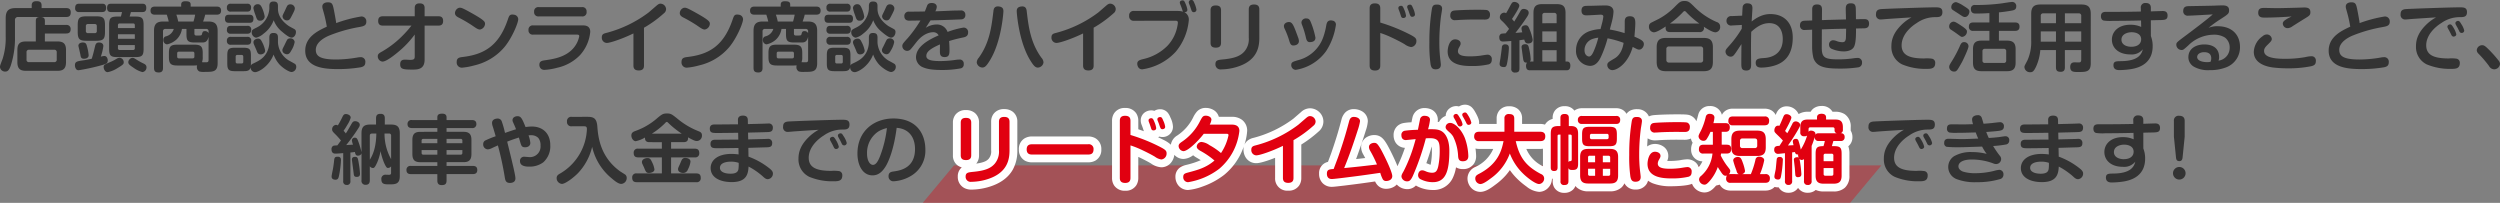
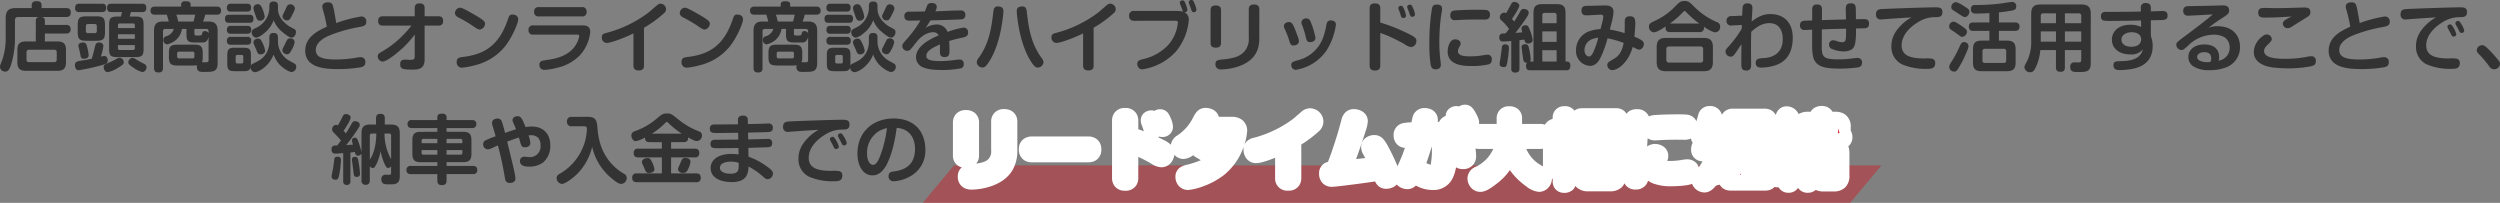
<svg xmlns="http://www.w3.org/2000/svg" width="800.616" height="64.976" viewBox="0 0 800.616 64.976">
  <rect x="0" y="0" width="800.616" height="64.976" fill="#808080" stroke="none" />
  <g transform="translate(-282.504 -420.024)">
    <path d="M-393.12-14.232c0-.912-.36-1.224-1.224-1.3h8.016c1.128,0,1.488-.5,1.488-1.512,0-1.3-1.008-1.344-1.488-1.344h-7.848v-.864c0-1.32-1.008-1.344-1.68-1.344-.576,0-1.488.12-1.488,1.344v.864h-5.112c-2.136,0-3.216.72-3.216,3.216v5.856a21.881,21.881,0,0,1-.984,7.176C-407.4-.168-407.5.048-407.5.456a1.614,1.614,0,0,0,1.7,1.488c.816,0,1.224-.5,1.728-1.848A28.517,28.517,0,0,0-402.7-9.288V-14.5a.925.925,0,0,1,1.032-1.032h6.864c-.936.072-1.224.456-1.224,1.3V-7.7h-3.144c-1.944,0-2.76.72-2.76,2.76V-1.08c0,2.136.912,2.784,2.76,2.784h10.032c1.8,0,2.784-.6,2.784-2.784V-4.944c0-2.112-.912-2.76-2.784-2.76h-3.984v-2.544h6.792c1.008,0,1.464-.432,1.464-1.44a1.268,1.268,0,0,0-1.464-1.3h-6.792ZM-389.328-1.9a.732.732,0,0,1-.84.816h-8.016A.715.715,0,0,1-399-1.9V-4.2a.732.732,0,0,1,.816-.84h8.016a.739.739,0,0,1,.84.84Zm23.352-13.776c.072-.216.336-1.224.408-1.44h3.648c.48,0,1.272-.048,1.272-1.344,0-1.32-.888-1.32-1.272-1.32H-371.9c-.528,0-1.3.072-1.3,1.344,0,1.3.888,1.32,1.3,1.32h3.48c-.192.84-.216.936-.36,1.44h-1.08c-2.232,0-2.688.5-2.688,2.688v7.608c0,2.232.48,2.688,2.688,2.688h5.664c2.184,0,2.688-.456,2.688-2.688v-7.608c0-2.232-.528-2.688-2.688-2.688Zm1.656,7.128h-5.4v-1.464h5.4Zm-5.4-3.432v-.912c0-.336.144-.576.552-.576h4.3c.408,0,.552.216.552.576v.912Zm5.4,6.432a.511.511,0,0,1-.552.576h-4.3a.511.511,0,0,1-.552-.576V-6.552h5.4Zm-9.552-7.344c0-2.352-.528-2.856-2.856-2.856h-3.024c-2.328,0-2.856.528-2.856,2.856V-10.8c0,2.4.576,2.88,2.856,2.88h3.024c2.352,0,2.856-.552,2.856-2.88Zm-2.616,1.824a.612.612,0,0,1-.7.7H-379.3a.62.62,0,0,1-.7-.7v-1.512a.621.621,0,0,1,.7-.7h2.112c.5,0,.7.24.7.7Zm-1.632,8.9c-.1.024-1.848.408-2.808.528-1.9.264-2.568.432-2.568,1.536a2.086,2.086,0,0,0,.408,1.3,1.006,1.006,0,0,0,.84.312,66.288,66.288,0,0,0,7.656-1.7c1.176-.36,1.608-.576,1.608-1.416,0-.552-.288-1.44-1.1-1.44a4.6,4.6,0,0,0-1.128.216,17.439,17.439,0,0,0,.816-3.36c0-1.176-1.2-1.176-1.392-1.176-.888,0-1.1.552-1.272,1.224C-377.424-4.56-377.808-3.072-378.12-2.16Zm-4.008-17.616c-.7,0-1.3.192-1.3,1.392a1.126,1.126,0,0,0,1.3,1.272h7.32c.5,0,1.3-.072,1.3-1.344,0-1.32-.888-1.32-1.3-1.32Zm1.176,12.408c-.528,0-1.44.216-1.44,1.08,0,.072.576,2.424.648,2.88.12.768.24,1.248,1.152,1.248.312,0,1.488-.072,1.488-1.128a14,14,0,0,0-.552-2.9C-379.824-6.84-379.992-7.368-380.952-7.368Zm13.08,6.408a1.428,1.428,0,0,0-1.3-1.512,1.751,1.751,0,0,0-.84.24,16.3,16.3,0,0,1-1.776.96c-2.256.96-2.52,1.08-2.52,1.776,0,.552.384,1.632,1.32,1.632A9.089,9.089,0,0,0-369.84.816C-368.16-.168-367.872-.5-367.872-.96Zm2.76-1.488a1.53,1.53,0,0,0-1.3,1.368c0,.6.36.936,1.7,1.824A8.711,8.711,0,0,0-361.9,2.112a1.5,1.5,0,0,0,1.32-1.536c0-.768-.576-1.032-1.08-1.272a20.29,20.29,0,0,1-1.92-1.056C-364.56-2.376-364.68-2.448-365.112-2.448ZM-345.264,0c.312,0,.576-.024.888-.048a2.114,2.114,0,0,0-.072.528A1.526,1.526,0,0,0-343.68,1.9a5.106,5.106,0,0,0,1.872.144c2.52,0,4.008,0,4.008-2.784V-11.112c0-2.3-1.032-2.976-3-2.976h-1.656a16.64,16.64,0,0,0,.672-2.184h3.648c.72,0,1.44-.216,1.44-1.3,0-1.224-.936-1.3-1.44-1.3h-8.3v-.576c0-.888-.456-1.128-1.7-1.128-1.008,0-1.344.408-1.344,1.128v.576h-8.352c-.816,0-1.464.288-1.464,1.3,0,1.272,1.056,1.3,1.464,1.3h3.744a20.883,20.883,0,0,1,.624,2.184H-355.2c-1.992,0-2.976.7-2.976,2.976V.768c0,1.128.48,1.464,1.536,1.464,1.248,0,1.344-.864,1.344-1.464V-10.9a.724.724,0,0,1,.816-.816h2.64a3.481,3.481,0,0,1-2.5,2.376,1.062,1.062,0,0,0-.84,1.128A1.315,1.315,0,0,0-354-6.768a6.607,6.607,0,0,0,3.024-1.56,5.928,5.928,0,0,0,1.752-3.384h1.44v1.656c0,2.136.432,2.688,2.664,2.688h2.352c.648,0,1.68-.024,2.064-1.824v7.464c0,.7-.48.7-.888.7-.168,0-1.032-.024-1.224-.024a3.918,3.918,0,0,0,.24-1.656V-3.984c0-2.088-.576-2.688-2.688-2.688h-5.448c-2.112,0-2.688.576-2.688,2.688v1.272C-353.4-.6-352.824,0-350.712,0Zm.024-11.712h3.72a.715.715,0,0,1,.816.816v.552a1.237,1.237,0,0,0-1.152-.672c-.7,0-.768.312-.96.96-.12.456-.168.456-1.68.456-.336,0-.744,0-.744-.648Zm-5.184-2.376a15.26,15.26,0,0,0-.6-2.184H-345a17.42,17.42,0,0,1-.528,2.184ZM-345.24-2.88c0,.288-.072.6-.576.6h-4.368c-.408,0-.576-.216-.576-.6v-.96c0-.432.216-.6.576-.6h4.368c.408,0,.576.216.576.6Zm24-4.44a7.608,7.608,0,0,1-.816,3.144c-1.1,2.016-2.712,2.76-4.32,3.528-.576.264-.72.456-.792.816.024-.312.024-.624.024-.864v-2.5c0-2.04-.432-2.5-2.5-2.5h-2.544c-2.088,0-2.52.48-2.52,2.5V-.7c0,2.088.456,2.52,2.5,2.52h2.568c1.152,0,2.208-.048,2.424-1.368a1.461,1.461,0,0,0,1.44,1.68c1.032,0,4.44-1.824,5.9-5.64A9.812,9.812,0,0,0-318-.336c1.248,1.32,3.12,2.424,3.912,2.424A1.626,1.626,0,0,0-312.624.432a1.194,1.194,0,0,0-.336-.888c-.1-.1-1.68-.96-1.992-1.128a7.174,7.174,0,0,1-3.528-5.832V-8.952c0-1.152-.5-1.464-1.488-1.464-1.2,0-1.272.936-1.272,1.464Zm-8.352,6.1a.5.5,0,0,1-.552.576h-1.3a.508.508,0,0,1-.576-.576V-2.808a.505.505,0,0,1,.576-.576h1.3c.408,0,.552.24.552.576ZM-327.6-13.68c.576,0,1.272-.072,1.272-1.32,0-1.224-.84-1.248-1.272-1.248h-6.576c-.648,0-1.272.168-1.272,1.3,0,1.248.816,1.272,1.272,1.272Zm2.664-5.952a1.354,1.354,0,0,0-1.416,1.2,11.594,11.594,0,0,0,.672,2.28c.408,1.272.576,1.8,1.44,1.8a1.4,1.4,0,0,0,1.512-1.344,11.076,11.076,0,0,0-.888-2.832C-323.952-19.248-324.264-19.632-324.936-19.632Zm-3.432,2.376c.456,0,1.272-.048,1.272-1.272a1.1,1.1,0,0,0-1.272-1.248h-5.16a1.122,1.122,0,0,0-1.3,1.272,1.111,1.111,0,0,0,1.3,1.248Zm.048,7.08c.48,0,1.272-.072,1.272-1.272A1.1,1.1,0,0,0-328.32-12.7h-5.208c-.552,0-1.3.1-1.3,1.272a1.111,1.111,0,0,0,1.3,1.248Zm-.072,3.528c.456,0,1.344,0,1.344-1.272a1.11,1.11,0,0,0-1.272-1.248h-5.208a1.119,1.119,0,0,0-1.3,1.272,1.118,1.118,0,0,0,1.3,1.248Zm15.312-11.76a1.394,1.394,0,0,0-1.464-1.176,1.136,1.136,0,0,0-1.1.72c-.12.216-.624,1.344-.744,1.584-.552,1.128-.624,1.248-.624,1.584a1.4,1.4,0,0,0,1.44,1.248c.672,0,.936-.336,1.344-1.128C-313.08-17.76-313.08-17.928-313.08-18.408Zm-11.976,9.816c-.144,0-1.272.216-1.272,1.176a2.013,2.013,0,0,0,.144.624c.12.288.744,1.7.864,2.016.264.72.48,1.224,1.32,1.224.36,0,1.416-.24,1.416-1.248a9.867,9.867,0,0,0-1.008-2.76C-323.928-8.256-324.24-8.712-325.056-8.592Zm11.928,1.056a1.325,1.325,0,0,0-1.44-1.152,1.243,1.243,0,0,0-.864.312c-.24.264-.96,1.9-1.152,2.232-.456.864-.48,1.008-.48,1.248,0,.864.936,1.3,1.464,1.3.672,0,1.008-.48,1.392-1.2A7.567,7.567,0,0,0-313.128-7.536Zm-8.112-10.68a7.19,7.19,0,0,1-4.032,6.048c-1.392.7-1.608.816-1.608,1.512A1.718,1.718,0,0,0-325.488-8.9a5.517,5.517,0,0,0,2.376-1.272,9.371,9.371,0,0,0,3.264-4.32,8.691,8.691,0,0,0,2.736,3.72c.816.7,2.232,1.848,2.976,1.848.84,0,1.416-.912,1.416-1.8a1,1,0,0,0-.36-.84c-.264-.192-1.752-.936-2.04-1.152-1.632-1.152-3.36-2.952-3.36-5.448v-.912c0-1.176-.576-1.416-1.488-1.416s-1.272.552-1.272,1.392Zm21.408,4.632c-.048-.6-.552-3.288-.7-4.032-.408-1.992-.528-2.616-1.968-2.616-.792,0-1.776.312-1.776,1.368a3.424,3.424,0,0,0,.144.84c.048.168.288,1.008.336,1.2a41.605,41.605,0,0,1,.96,4.392c-2.808,1.32-6.912,3.216-6.912,7.7,0,5.424,6.168,5.88,10.416,5.88a43.36,43.36,0,0,0,7.344-.576c.816-.192,1.488-.48,1.488-1.608a1.442,1.442,0,0,0-1.584-1.632,6.228,6.228,0,0,0-1.032.12,40.211,40.211,0,0,1-6.744.624c-5.16,0-6.5-1.1-6.5-3.1,0-2.424,2.76-3.864,3.984-4.44a47.126,47.126,0,0,1,9.936-2.856c1.368-.24,2.256-.456,2.256-1.7a1.54,1.54,0,0,0-1.632-1.68A43.139,43.139,0,0,0-299.832-13.584Zm24.1.816A32.829,32.829,0,0,1-278.424-9.7a30.675,30.675,0,0,1-6.6,5.16c-.96.528-1.488.816-1.488,1.56A1.673,1.673,0,0,0-285-1.248c1.2,0,3.744-2.016,5.04-3.1a30.6,30.6,0,0,0,5.28-5.568v7.056c0,.888-.408,1.056-1.512,1.056-.216,0-1.3-.072-1.536-.072-.768,0-1.608.144-1.608,1.488,0,1.584.96,1.7,4.056,1.7,1.8,0,3.768-.216,3.768-3.216V-12.768h4.32c.7,0,1.608-.12,1.608-1.512,0-1.464-1.056-1.488-1.608-1.488h-4.32v-2.616c0-.936-.384-1.512-1.608-1.512-1.488,0-1.56.984-1.56,1.512v2.616h-10.1c-.72,0-1.608.12-1.608,1.512,0,1.44,1.056,1.488,1.608,1.488Zm15.24-5.712a1.844,1.844,0,0,0-1.3,1.68c0,.816.648,1.176,1.2,1.464a44.02,44.02,0,0,1,4.248,2.472c1.416.984,1.944,1.344,2.568,1.344a1.962,1.962,0,0,0,1.608-1.776c0-.72,0-1.152-5.352-4.08-1.776-.96-2.208-1.128-2.664-1.128A1.866,1.866,0,0,0-260.5-18.48Zm17.712,2.232a2.9,2.9,0,0,0-.6-.072c-.936,0-1.08.432-1.512,1.68C-247.8-6.12-252.648-3.5-259.44-2.712c-1.128.144-1.8.384-1.8,1.584A1.656,1.656,0,0,0-259.56.7a20.914,20.914,0,0,0,3.912-.72,17.918,17.918,0,0,0,9.576-5.736c2.424-2.808,4.536-7.824,4.536-9.048A1.481,1.481,0,0,0-242.784-16.248Zm7.824-2.448a1.325,1.325,0,0,0-1.488,1.512,1.318,1.318,0,0,0,1.488,1.464h13.824a1.31,1.31,0,0,0,1.488-1.488,1.326,1.326,0,0,0-1.488-1.488Zm12.192,8.808c.48,0,.768.072.768.528a8.3,8.3,0,0,1-1.488,3.336c-2.5,3.36-6.792,3.96-9.456,4.344-.936.144-1.824.264-1.824,1.44a1.675,1.675,0,0,0,.552,1.3,1.642,1.642,0,0,0,1.176.336A19.32,19.32,0,0,0-229.056.72a14.425,14.425,0,0,0,7.248-3.984,12.845,12.845,0,0,0,3.336-7.512c0-1.992-1.632-2.064-2.352-2.064h-15.912a1.338,1.338,0,0,0-1.512,1.488,1.334,1.334,0,0,0,1.512,1.464Zm21.5-2.208a36.708,36.708,0,0,0,6.336-4.584,1.736,1.736,0,0,0,.744-1.392,1.831,1.831,0,0,0-1.8-1.728c-.312,0-.6.072-1.248.624L-199.7-17.04a38.69,38.69,0,0,1-13.7,6.624c-.744.192-1.368.384-1.368,1.392a1.66,1.66,0,0,0,1.584,1.8c1.176,0,5.328-1.464,8.544-3.048V0c0,1.08.528,1.584,1.7,1.584,1.56,0,1.68-.96,1.68-1.584ZM-188.5-18.48a1.844,1.844,0,0,0-1.3,1.68c0,.816.648,1.176,1.2,1.464a44.02,44.02,0,0,1,4.248,2.472c1.416.984,1.944,1.344,2.568,1.344a1.962,1.962,0,0,0,1.608-1.776c0-.72,0-1.152-5.352-4.08-1.776-.96-2.208-1.128-2.664-1.128A1.866,1.866,0,0,0-188.5-18.48Zm17.712,2.232a2.9,2.9,0,0,0-.6-.072c-.936,0-1.08.432-1.512,1.68C-175.8-6.12-180.648-3.5-187.44-2.712c-1.128.144-1.8.384-1.8,1.584A1.656,1.656,0,0,0-187.56.7a20.914,20.914,0,0,0,3.912-.72,17.918,17.918,0,0,0,9.576-5.736c2.424-2.808,4.536-7.824,4.536-9.048A1.481,1.481,0,0,0-170.784-16.248ZM-153.264,0c.312,0,.576-.024.888-.048a2.114,2.114,0,0,0-.072.528A1.526,1.526,0,0,0-151.68,1.9a5.106,5.106,0,0,0,1.872.144c2.52,0,4.008,0,4.008-2.784V-11.112c0-2.3-1.032-2.976-3-2.976h-1.656a16.64,16.64,0,0,0,.672-2.184h3.648c.72,0,1.44-.216,1.44-1.3,0-1.224-.936-1.3-1.44-1.3h-8.3v-.576c0-.888-.456-1.128-1.7-1.128-1.008,0-1.344.408-1.344,1.128v.576h-8.352c-.816,0-1.464.288-1.464,1.3,0,1.272,1.056,1.3,1.464,1.3h3.744a20.882,20.882,0,0,1,.624,2.184H-163.2c-1.992,0-2.976.7-2.976,2.976V.768c0,1.128.48,1.464,1.536,1.464,1.248,0,1.344-.864,1.344-1.464V-10.9a.724.724,0,0,1,.816-.816h2.64a3.481,3.481,0,0,1-2.5,2.376,1.062,1.062,0,0,0-.84,1.128A1.315,1.315,0,0,0-162-6.768a6.607,6.607,0,0,0,3.024-1.56,5.929,5.929,0,0,0,1.752-3.384h1.44v1.656c0,2.136.432,2.688,2.664,2.688h2.352c.648,0,1.68-.024,2.064-1.824v7.464c0,.7-.48.7-.888.7-.168,0-1.032-.024-1.224-.024a3.919,3.919,0,0,0,.24-1.656V-3.984c0-2.088-.576-2.688-2.688-2.688h-5.448c-2.112,0-2.688.576-2.688,2.688v1.272C-161.4-.6-160.824,0-158.712,0Zm.024-11.712h3.72a.715.715,0,0,1,.816.816v.552a1.237,1.237,0,0,0-1.152-.672c-.7,0-.768.312-.96.96-.12.456-.168.456-1.68.456-.336,0-.744,0-.744-.648Zm-5.184-2.376a15.265,15.265,0,0,0-.6-2.184H-153a17.425,17.425,0,0,1-.528,2.184ZM-153.24-2.88c0,.288-.072.6-.576.6h-4.368c-.408,0-.576-.216-.576-.6v-.96c0-.432.216-.6.576-.6h4.368c.408,0,.576.216.576.6Zm24-4.44a7.608,7.608,0,0,1-.816,3.144c-1.1,2.016-2.712,2.76-4.32,3.528-.576.264-.72.456-.792.816.024-.312.024-.624.024-.864v-2.5c0-2.04-.432-2.5-2.5-2.5h-2.544c-2.088,0-2.52.48-2.52,2.5V-.7c0,2.088.456,2.52,2.5,2.52h2.568c1.152,0,2.208-.048,2.424-1.368a1.461,1.461,0,0,0,1.44,1.68c1.032,0,4.44-1.824,5.9-5.64A9.811,9.811,0,0,0-126-.336c1.248,1.32,3.12,2.424,3.912,2.424A1.626,1.626,0,0,0-120.624.432a1.194,1.194,0,0,0-.336-.888c-.1-.1-1.68-.96-1.992-1.128a7.174,7.174,0,0,1-3.528-5.832V-8.952c0-1.152-.5-1.464-1.488-1.464-1.2,0-1.272.936-1.272,1.464Zm-8.352,6.1a.5.5,0,0,1-.552.576h-1.3a.508.508,0,0,1-.576-.576V-2.808a.505.505,0,0,1,.576-.576h1.3c.408,0,.552.24.552.576ZM-135.6-13.68c.576,0,1.272-.072,1.272-1.32,0-1.224-.84-1.248-1.272-1.248h-6.576c-.648,0-1.272.168-1.272,1.3,0,1.248.816,1.272,1.272,1.272Zm2.664-5.952a1.354,1.354,0,0,0-1.416,1.2,11.6,11.6,0,0,0,.672,2.28c.408,1.272.576,1.8,1.44,1.8a1.4,1.4,0,0,0,1.512-1.344,11.077,11.077,0,0,0-.888-2.832C-131.952-19.248-132.264-19.632-132.936-19.632Zm-3.432,2.376c.456,0,1.272-.048,1.272-1.272a1.1,1.1,0,0,0-1.272-1.248h-5.16a1.122,1.122,0,0,0-1.3,1.272,1.111,1.111,0,0,0,1.3,1.248Zm.048,7.08c.48,0,1.272-.072,1.272-1.272A1.1,1.1,0,0,0-136.32-12.7h-5.208c-.552,0-1.3.1-1.3,1.272a1.111,1.111,0,0,0,1.3,1.248Zm-.072,3.528c.456,0,1.344,0,1.344-1.272a1.11,1.11,0,0,0-1.272-1.248h-5.208a1.119,1.119,0,0,0-1.3,1.272,1.118,1.118,0,0,0,1.3,1.248Zm15.312-11.76a1.394,1.394,0,0,0-1.464-1.176,1.136,1.136,0,0,0-1.1.72c-.12.216-.624,1.344-.744,1.584-.552,1.128-.624,1.248-.624,1.584a1.4,1.4,0,0,0,1.44,1.248c.672,0,.936-.336,1.344-1.128C-121.08-17.76-121.08-17.928-121.08-18.408Zm-11.976,9.816c-.144,0-1.272.216-1.272,1.176a2.013,2.013,0,0,0,.144.624c.12.288.744,1.7.864,2.016.264.72.48,1.224,1.32,1.224.36,0,1.416-.24,1.416-1.248a9.868,9.868,0,0,0-1.008-2.76C-131.928-8.256-132.24-8.712-133.056-8.592Zm11.928,1.056a1.325,1.325,0,0,0-1.44-1.152,1.243,1.243,0,0,0-.864.312c-.24.264-.96,1.9-1.152,2.232-.456.864-.48,1.008-.48,1.248,0,.864.936,1.3,1.464,1.3.672,0,1.008-.48,1.392-1.2A7.567,7.567,0,0,0-121.128-7.536Zm-8.112-10.68a7.19,7.19,0,0,1-4.032,6.048c-1.392.7-1.608.816-1.608,1.512A1.718,1.718,0,0,0-133.488-8.9a5.517,5.517,0,0,0,2.376-1.272,9.371,9.371,0,0,0,3.264-4.32,8.691,8.691,0,0,0,2.736,3.72c.816.7,2.232,1.848,2.976,1.848.84,0,1.416-.912,1.416-1.8a1,1,0,0,0-.36-.84c-.264-.192-1.752-.936-2.04-1.152-1.632-1.152-3.36-2.952-3.36-5.448v-.912c0-1.176-.576-1.416-1.488-1.416s-1.272.552-1.272,1.392Zm29.232.6c-2.976,0-3.456.12-7.944.264a3.675,3.675,0,0,0,.456-1.416c0-.84-.72-1.248-1.584-1.248-1.176,0-1.392.552-1.56.984-.1.24-.552,1.464-.672,1.728-1.656.048-3.312.048-4.968.072a1.368,1.368,0,0,0-1.608,1.416c0,1.44,1.224,1.464,1.68,1.464.48-.024,2.928-.048,3.48-.048a40.03,40.03,0,0,1-4.056,5.616c-1.464,1.608-1.752,1.944-1.752,2.544a1.592,1.592,0,0,0,1.512,1.56,1.532,1.532,0,0,0,1.1-.456c.36-.336,1.848-2.28,2.208-2.712,2.184-2.592,4.344-2.808,5.064-2.808A1.869,1.869,0,0,1-106.9-9.648c-3.264,1.416-7.248,3.6-7.248,7.032a3.516,3.516,0,0,0,2.352,3.24c1.1.432,2.52.816,6.024.816a31.726,31.726,0,0,0,5.808-.5,1.245,1.245,0,0,0,1.1-1.416A1.264,1.264,0,0,0-100.3-1.9a8.856,8.856,0,0,0-1.3.12,34.483,34.483,0,0,1-4.752.36c-2.52,0-4.488-.24-4.488-1.632,0-1.176.936-2.208,4.368-3.7,0,.312-.024,1.824-.024,2.184,0,.792,0,1.872,1.512,1.872,1.56,0,1.56-1.1,1.56-2.424,0-.624-.048-1.728-.12-2.712A43.5,43.5,0,0,1-98.928-9c.72-.168,1.464-.456,1.464-1.536a1.434,1.434,0,0,0-1.464-1.608,26.453,26.453,0,0,0-5.112,1.392,3.6,3.6,0,0,0-3.6-2.376,6.457,6.457,0,0,0-3.384,1.056c.864-1.368,1.056-1.656,1.512-2.376,3.48-.072,9.552-.288,9.984-.336A1.272,1.272,0,0,0-98.352-16.2a1.313,1.313,0,0,0-1.536-1.416Zm12.5-1.272c-1.56-.24-1.776.792-1.848,1.488-.6,4.92-1.2,10.1-4.68,14.9A2.486,2.486,0,0,0-94.7-.984,1.874,1.874,0,0,0-92.928.648c.768,0,1.272-.36,2.5-2.376,3.7-6.072,4.272-15.312,4.272-15.648C-86.16-17.952-86.256-18.7-87.5-18.888Zm6.984,0c-1.344.192-1.368,1.056-1.368,1.512,0,.432.624,9.624,4.272,15.624C-76.464.12-75.936.672-75.1.672A1.913,1.913,0,0,0-73.32-.984,2.425,2.425,0,0,0-73.992-2.5c-3.5-4.8-4.152-10.128-4.7-14.9C-78.768-18.048-78.96-19.128-80.52-18.888ZM-57.264-12.1a36.708,36.708,0,0,0,6.336-4.584,1.736,1.736,0,0,0,.744-1.392,1.831,1.831,0,0,0-1.8-1.728c-.312,0-.6.072-1.248.624L-55.7-17.04a38.689,38.689,0,0,1-13.7,6.624c-.744.192-1.368.384-1.368,1.392a1.66,1.66,0,0,0,1.584,1.8c1.176,0,5.328-1.464,8.544-3.048V0c0,1.08.528,1.584,1.7,1.584,1.56,0,1.68-.96,1.68-1.584Zm26.184-2.232c.336,0,.792,0,.792.624a6.349,6.349,0,0,1-.12.912A12.471,12.471,0,0,1-33.6-6.336a15.813,15.813,0,0,1-7.872,4.3c-1.008.264-1.824.48-1.824,1.488,0,.336.192,1.776,1.608,1.776a18.118,18.118,0,0,0,10.68-5.592A18.228,18.228,0,0,0-26.784-14.52,2.654,2.654,0,0,0-28.2-17.088c.6.024.96-.24.96-.768a6.931,6.931,0,0,0-.528-1.776c-.336-.792-.5-1.224-1.008-1.224-.24,0-.888.12-.888.7a1.517,1.517,0,0,0,.168.624c.216.552.312.768.432,1.128.312.912.312,1.008.48,1.176a6.672,6.672,0,0,0-1.752-.24H-44.28a1.407,1.407,0,0,0-1.608,1.584,1.411,1.411,0,0,0,1.608,1.56Zm4.776-4.44c.048.168.336,1.008.408,1.2a.734.734,0,0,0,.7.5.816.816,0,0,0,.864-.792,7.994,7.994,0,0,0-.6-1.968c-.336-.816-.48-1.152-.984-1.152a.8.8,0,0,0-.888.72,1.819,1.819,0,0,0,.072.384C-26.664-19.68-26.376-18.96-26.3-18.768Zm9.84,1.08c0-1.152-.624-1.536-1.7-1.536-1.416,0-1.656.792-1.656,1.536v10.44c0,1.152.624,1.536,1.7,1.536,1.416,0,1.656-.792,1.656-1.536ZM-4.2-17.976c0-1.152-.648-1.56-1.7-1.56-1.44,0-1.68.816-1.68,1.56v9.12a6,6,0,0,1-1.368,4.32c-1.272,1.464-3.1,2.232-6.912,2.592-1.608.168-2.4.24-2.4,1.536a1.611,1.611,0,0,0,1.848,1.656A17.719,17.719,0,0,0-11.9.6c7.3-2.016,7.7-6.792,7.7-9.552ZM6.7-6.408c.528,0,1.776-.216,1.776-1.416A3.293,3.293,0,0,0,8.208-9c-1.392-3.816-1.8-4.92-2.928-4.92-.744,0-1.608.456-1.608,1.3a2.01,2.01,0,0,0,.24.864A25.806,25.806,0,0,1,5.376-7.944C5.64-7.1,5.856-6.408,6.7-6.408ZM11.9-7.488c.5,0,1.872-.048,1.872-1.416a25.687,25.687,0,0,0-1.512-5.04c-.288-.648-.528-1.128-1.416-1.128a1.416,1.416,0,0,0-1.56,1.248,2.261,2.261,0,0,0,.192.816A27.122,27.122,0,0,1,10.68-9.1C10.848-8.352,11.064-7.488,11.9-7.488Zm7.3-6.888a1.793,1.793,0,0,0-.48-.072c-1.128,0-1.32.84-1.464,1.488a22.347,22.347,0,0,1-.888,3.6A11.52,11.52,0,0,1,8.184-1.7c-1.68.5-2.16.648-2.16,1.536A1.494,1.494,0,0,0,7.44,1.392a14.781,14.781,0,0,0,9.744-6,20.492,20.492,0,0,0,3.144-8.448A1.244,1.244,0,0,0,19.2-14.376Zm15.336,3.96a28.861,28.861,0,0,1,3.1,1.2c1.368.624,3.36,1.608,4.728,2.424a4.565,4.565,0,0,0,2.064.888A1.889,1.889,0,0,0,46.1-7.872c0-.816-.384-1.176-2.136-2.088a56.127,56.127,0,0,0-9.432-3.792v-4.464c0-.648-.072-1.68-1.728-1.68s-1.68,1.128-1.68,1.68V-.048c0,.624.072,1.656,1.728,1.656,1.632,0,1.68-1.1,1.68-1.656Zm6.264-6.5c.072.168.336,1.032.408,1.224a.692.692,0,0,0,.7.48c.072,0,.864,0,.864-.768a7.719,7.719,0,0,0-.576-1.944c-.336-.84-.528-1.2-1.008-1.2-.216,0-.864.12-.864.7a1.144,1.144,0,0,0,.1.48C40.488-17.784,40.752-17.088,40.8-16.92Zm2.856-.384c.48,1.464.576,1.7,1.128,1.7.144,0,.864-.072.864-.768a6.672,6.672,0,0,0-.6-1.944c-.36-.84-.5-1.176-1.008-1.176-.288,0-.888.144-.888.72a1.194,1.194,0,0,0,.072.384C43.32-18.192,43.608-17.424,43.656-17.3Zm9.24-2.208c-.888,0-1.512,0-1.8,1.176a64.448,64.448,0,0,0-.84,10.992A45.009,45.009,0,0,0,50.64-.36c.192.864.432,1.584,1.608,1.584,1.56,0,1.68-.984,1.68-1.536,0-.312-.168-1.632-.216-2.04a45.006,45.006,0,0,1-.264-5.112,65.122,65.122,0,0,1,.528-8.28c.048-.36.36-2.064.36-2.472C54.336-19.464,53.04-19.512,52.9-19.512Zm16.776,3.264a1.473,1.473,0,0,0-.648-1.368c-.288-.168-.48-.24-3.648-.24-3.216,0-6.624.168-7.2.264-.336.048-1.224.192-1.224,1.536a1.393,1.393,0,0,0,1.584,1.536c.168,0,.5-.024.648-.024,2.184-.168,5.064-.192,6.408-.192.336,0,2.016.024,2.4.024C68.712-14.712,69.672-14.856,69.672-16.248Zm.576,14.28a1.336,1.336,0,0,0-1.512-1.488c-.312,0-1.848.264-2.184.312a26.575,26.575,0,0,1-3.168.216c-2.28,0-3.984-.264-3.984-1.68a2.5,2.5,0,0,1,.384-1.2c.456-.816.48-.912.48-1.272,0-.888-.984-1.3-1.752-1.3-1.992,0-2.4,2.976-2.4,3.864,0,4.344,4.728,4.7,7.824,4.68a22.722,22.722,0,0,0,5.376-.552C69.816-.6,70.248-.888,70.248-1.968Zm12.192.7A.969.969,0,0,0,82.7-2.04a21.968,21.968,0,0,0-.552-3.552c-.168-.744-.336-1.224-1.2-1.224-.384,0-1.176.1-1.176.936,0,.072.456,3.432.528,3.864.192,1.056.576,1.1,1.224,1.1A1.643,1.643,0,0,0,81.216.144c0,1.392.912,1.392,1.32,1.392H94.08c.552,0,1.32-.072,1.32-1.512,0-.24,0-1.3-1.056-1.3h-.48V-16.8c0-2.256-.936-2.856-2.88-2.856H86.448c-1.944,0-2.856.624-2.856,2.856V-1.272ZM91.008-7.56H86.424v-3.36h4.584Zm-4.584-5.976v-2.5a.715.715,0,0,1,.816-.816h2.952a.723.723,0,0,1,.816.816v2.5ZM91.008-1.272H86.424V-4.9h4.584ZM76.488.96a1.118,1.118,0,0,0,1.248,1.3c1.056,0,1.368-.432,1.368-1.3V-8.088c.192-.024.216-.024,1.536-.216.192.672.336,1.248,1.3,1.248.12,0,1.392,0,1.392-1.2a13.972,13.972,0,0,0-.96-3.264c-.384-.96-.576-1.368-1.344-1.368-.48,0-1.272.264-1.272,1.032a4.914,4.914,0,0,0,.264,1.224c-1.248.12-1.392.144-2.208.192,1.128-1.416,2.208-2.88,3.216-4.368.84-1.224,1.032-1.584,1.032-2.088,0-.936-1.032-1.224-1.584-1.224-.624,0-.864.312-1.2.936-.792,1.44-1.344,2.3-1.848,3.12-.336-.408-.384-.456-.72-.84.576-.816,2.352-3.576,2.352-4.224,0-.72-.864-1.224-1.56-1.224s-.792.192-1.608,1.7c-.6,1.152-.84,1.536-1.08,1.92a.958.958,0,0,0-.624-.192,1.456,1.456,0,0,0-1.368,1.464c0,.576.288.84.984,1.464a18.282,18.282,0,0,1,1.968,2.28c-.36.5-.744,1.008-1.08,1.416-1.176.072-1.32.072-1.56.216A1.168,1.168,0,0,0,72.648-9c0,1.32.912,1.32,1.224,1.32.456,0,1.992-.12,2.616-.168ZM74.232.5c.648,0,.792-.672.888-1.08a32.947,32.947,0,0,0,.6-4.968c0-.384,0-1.224-1.152-1.224a.963.963,0,0,0-1.1.984c-.192,1.752-.384,2.9-.456,3.5-.048.264-.264,1.488-.264,1.776C72.744.5,73.8.5,74.232.5Zm38.544-10.872a37.413,37.413,0,0,0-4.728-1.152c.1-.432.7-2.592.792-3.072a15.45,15.45,0,0,0,.384-2.616c0-2.016-2.088-2.016-2.616-2.016-1.56,0-4.056.12-5.616.12-.936,0-2.016,0-2.016,1.536,0,1.512,1.152,1.512,1.656,1.512.72,0,4.272-.216,4.416-.216.672,0,.912.192.912.624a13.25,13.25,0,0,1-.264,1.56c-.048.24-.552,2.04-.624,2.424a12.188,12.188,0,0,0-3.216.576A6.366,6.366,0,0,0,97.224-4.92a4.721,4.721,0,0,0,4.44,5.04c1.68,0,2.784-1.152,3.672-3.192a35.753,35.753,0,0,0,1.992-5.64,31.553,31.553,0,0,1,5.136,1.464c-.144.816-.6,3.624-2.88,4.968-2.04,1.2-2.352,1.392-2.352,2.16a1.666,1.666,0,0,0,1.56,1.608c1.8,0,5.208-2.4,6.576-7.44,1.512.792,1.656.864,2.112.864.84,0,1.464-.984,1.464-1.752,0-.96-.792-1.44-3.024-2.4.048-.408.288-3.192.288-4.248,0-1.44-.264-2.28-1.752-2.28-1.32,0-1.632.768-1.632,1.656C112.824-11.856,112.824-11.616,112.776-10.368ZM104.352-8.9A25.976,25.976,0,0,1,103.08-5.04c-.6,1.488-1.08,2.16-1.7,2.16-.408,0-1.44-.408-1.44-2.016a3.768,3.768,0,0,1,2.712-3.648A6.987,6.987,0,0,1,104.352-8.9Zm32.376-1.8a1.284,1.284,0,0,0,1.392-1.728c1.08.7,2.784,1.8,3.792,1.8a1.662,1.662,0,0,0,1.464-1.8,1.463,1.463,0,0,0-1.08-1.488,22.663,22.663,0,0,1-7.464-5.16c-1.224-1.176-1.656-1.584-2.88-1.584s-1.632.408-2.832,1.584a21.392,21.392,0,0,1-5.448,4.176c-.336.168-2.28,1.128-2.424,1.224a1.28,1.28,0,0,0-.672,1.224,1.729,1.729,0,0,0,1.56,1.824c.912,0,2.616-1.1,3.816-1.872a1.959,1.959,0,0,0-.048.432c0,.888.432,1.368,1.416,1.368ZM127.3-13.44a28.258,28.258,0,0,0,3.912-3.384c.288-.312.528-.6.792-.6.216,0,.408.216.768.6A29.284,29.284,0,0,0,136.7-13.44Zm13.752,7.608c0-2.352-1.056-3-2.976-3H126.024c-1.92,0-2.976.648-2.976,3v4.68c0,2.3,1.008,2.976,2.976,2.976h12.048c1.968,0,2.976-.672,2.976-2.976Zm-3.12,4.008a.781.781,0,0,1-.864.888H127.032a.8.8,0,0,1-.888-.888V-5.208a.788.788,0,0,1,.888-.888h10.032a.79.79,0,0,1,.864.888Zm12.36-9.96a34.142,34.142,0,0,1-4.1,5.544c-.912,1.032-1.1,1.248-1.1,1.848a1.677,1.677,0,0,0,1.68,1.56c.528,0,.84-.24,1.344-.912.48-.672,1.152-1.7,2.088-3.12-.024,1.488-.048,4.368-.048,6,0,1.512,0,2.472,1.608,2.472,1.536,0,1.536-1.176,1.536-2.04,0-.7-.048-4.08-.048-4.848,0-1.824.024-3.648.072-5.5,2.184-2.016,3.936-2.784,5.784-2.784,3.96,0,4.32,3.672,4.32,5.088,0,4.944-3.768,5.928-5.808,6.072-1.848.12-2.856.192-2.856,1.56,0,1.512,1.3,1.512,1.9,1.512a15.264,15.264,0,0,0,4.128-.648c2.28-.72,5.832-2.5,5.832-8.976,0-5.16-3.24-7.512-7.08-7.512-1.032,0-3.144.048-6.072,2.376.024-.672.24-3.672.24-4.272,0-.744-.192-1.536-1.584-1.536a1.382,1.382,0,0,0-1.512.96c-.072.288-.144,1.992-.192,2.976l-3.384.144a1.45,1.45,0,0,0-1.632,1.512,1.441,1.441,0,0,0,1.752,1.488l3.168-.168Zm25.656.216c3.816-.144,4.248-.144,7.776-.216-.024.48-.048,2.688-.072,3-.1,1.08-.48,1.32-1.2,1.32a5.2,5.2,0,0,1-1.584-.288,3.878,3.878,0,0,0-1.32-.336,1.329,1.329,0,0,0-1.3,1.44,1.423,1.423,0,0,0,.984,1.368A9.824,9.824,0,0,0,183-4.512c.792,0,2.544-.168,3.24-1.464.648-1.224.648-3.936.648-5.88.264,0,2.544-.048,2.568-.048.768-.024,1.608-.216,1.608-1.488,0-1.464-1.056-1.464-1.632-1.464-.408,0-1.512.024-2.568.024,0-.552-.024-3.408-.072-3.744-.12-1.008-.552-1.344-1.608-1.344-1.584,0-1.584,1.128-1.584,1.9,0,.456.072,2.76.072,3.264-3.672.1-4.08.1-7.7.216l.024-3.36c0-.936-.264-1.656-1.584-1.656-1.464,0-1.56.96-1.56,1.632v3.5c-.648.024-1.68.048-2.3.072-.576.024-1.608.1-1.608,1.488a1.357,1.357,0,0,0,1.536,1.488c.336,0,1.992-.072,2.352-.1V-6a15.2,15.2,0,0,0,.432,3.672c1.032,2.712,3.5,3.312,8.256,3.312A38.556,38.556,0,0,0,187.536.6a1.405,1.405,0,0,0,1.272-1.512,1.355,1.355,0,0,0-1.368-1.512,8.775,8.775,0,0,0-1.392.12,33.041,33.041,0,0,1-4.872.336c-4.608,0-5.28-.7-5.256-4.056Zm28.7-3.84a14.294,14.294,0,0,0-3.36,2.544c-2.64,2.664-3.072,4.944-3.072,6.7A6.167,6.167,0,0,0,201.648-.36a19.108,19.108,0,0,0,7.7,1.44c1.464,0,2.9,0,2.9-1.848a1.3,1.3,0,0,0-1.032-1.416,11.564,11.564,0,0,0-2.5-.072c-4.44,0-7.224-.912-7.224-4.2,0-3.528,3.168-6.12,4.824-7.128a10.178,10.178,0,0,1,5.808-1.9c1.32,0,2.424,0,2.424-1.608,0-1.536-1.1-1.536-2.472-1.536-2.568,0-15.984.456-17.232.576-1.152.12-1.56.624-1.56,1.656a1.448,1.448,0,0,0,1.584,1.656c.264,0,1.536-.12,1.824-.144C199.344-15.072,202.008-15.24,204.648-15.408Zm28.008-1.608c1.224-.1,3.36-.408,4.272-.6.576-.12,1.272-.288,1.272-1.3a1.3,1.3,0,0,0-1.3-1.44c-.528,0-3.048.432-3.624.5a63.471,63.471,0,0,1-8.256.48,1.181,1.181,0,0,0-1.344,1.3c0,1.44,1.1,1.44,1.584,1.44,1.44,0,2.88-.048,4.344-.144v3h-5.136c-.744,0-1.44.216-1.44,1.344a1.247,1.247,0,0,0,1.44,1.344h5.136v3.12h-2.5c-1.872,0-2.76.672-2.76,2.784V-.96c0,2.112.864,2.784,2.76,2.784h8.112c1.944,0,2.784-.72,2.784-2.784V-5.184c0-2.112-.912-2.784-2.784-2.784h-2.568v-3.12h5.136c.672,0,1.464-.168,1.464-1.368,0-1.3-1.008-1.32-1.464-1.32h-5.136Zm2.328,15.384a.724.724,0,0,1-.816.816h-5.976a.723.723,0,0,1-.816-.816v-2.9a.724.724,0,0,1,.816-.816h5.976a.723.723,0,0,1,.816.816ZM218.952-20.3a1.613,1.613,0,0,0-1.56,1.584,1,1,0,0,0,.432.888c.24.192,1.632,1.056,1.92,1.248,1.344.912,1.584,1.056,2.016,1.056.936,0,1.44-1.1,1.44-1.68,0-.624-.12-.816-2.088-2.04A8.995,8.995,0,0,0,218.952-20.3Zm-1.08,6.288a1.526,1.526,0,0,0-1.152,1.488,1.155,1.155,0,0,0,.624,1.08c.72.48,1.344.888,1.9,1.3,1.176.864,1.3.984,1.632.984a1.732,1.732,0,0,0,1.536-1.7c0-.408,0-.744-2.5-2.328C218.616-14.04,218.28-14.088,217.872-14.016Zm5.04,7.872A1.347,1.347,0,0,0,221.5-7.488c-.672,0-.984.336-1.392,1.344a39.857,39.857,0,0,1-2.472,4.68c-.672,1.056-.912,1.44-.912,1.944A1.531,1.531,0,0,0,218.3,1.944c.816,0,.96-.288,2.448-2.9C221.112-1.608,222.912-5.376,222.912-6.144Zm36.1,1.2V-1.9c0,.648-.192.912-.72.912-.216,0-1.224-.024-1.44-.024-1.008,0-1.368.624-1.368,1.488,0,1.608,1.152,1.608,2.5,1.608,2.592,0,4.08,0,4.08-2.808V-16.536c0-2.328-1.032-3-3-3h-13.1c-1.992,0-2.976.7-2.976,3v8.52a14.3,14.3,0,0,1-1.152,6.264C240.84.144,240.816.168,240.816.5a1.77,1.77,0,0,0,1.848,1.656c.72,0,1.152-.24,1.872-1.776A15.473,15.473,0,0,0,245.9-4.944h5.016v5.5c0,1.152.5,1.464,1.536,1.464,1.224,0,1.32-.864,1.32-1.464v-5.5Zm-12.96-8.616v-2.328a.724.724,0,0,1,.816-.816h4.056v3.144Zm7.728-3.144h4.416a.734.734,0,0,1,.816.816v2.328h-5.232ZM250.92-7.632h-4.872V-10.92h4.872Zm8.088,0h-5.232V-10.92h5.232Zm22.3-6.84c.408-.024,2.472-.072,2.952-.072,1.536-.048,2.4-.072,2.4-1.464,0-1.344-.984-1.44-1.584-1.44-.168,0-3.312.1-3.768.12v-1.1c0-.384,0-1.584-1.632-1.584a1.421,1.421,0,0,0-1.584,1.632l.024,1.1c-1.92.048-4.992.1-8.28.1h-2.664c-.768,0-1.848,0-1.848,1.416,0,1.032.6,1.3.84,1.368a14.246,14.246,0,0,0,3.024.1c3.1,0,6-.048,8.976-.12l.048,2.064a8.214,8.214,0,0,0-3.48-.7c-3.84,0-5.9,2.232-5.9,4.776,0,2.592,2.088,4.728,5.9,4.728a4.553,4.553,0,0,0,4.008-1.656c-.408,1.68-1.536,3.768-7.032,3.816-1.536.024-2.376.024-2.376,1.3,0,1.56,1.416,1.56,1.9,1.56a26.414,26.414,0,0,0,3.576-.288c3.888-.576,7.08-2.616,7.08-7.392a8.7,8.7,0,0,0-.576-3.216ZM274.992-6c-1.176,0-3.1-.5-3.1-2.28s1.944-2.376,3.288-2.376c.816,0,3.024.264,3.024,2.28C278.208-7.3,277.464-6,274.992-6Zm24.792-6.048a32.8,32.8,0,0,1,3.6-2.64c2.712-1.752,2.976-1.92,2.976-3.024,0-1.368-1.176-1.536-2.04-1.536-.84,0-2.28.048-2.544.072-1.2.048-7.08.144-8.4.168-.576.024-1.7.072-1.7,1.512A1.4,1.4,0,0,0,293.3-15.96c.96,0,7.248-.36,7.824-.408-1.536,1.464-6.7,5.328-9.6,7.488-1.9,1.44-2.064,1.584-2.064,2.256a1.7,1.7,0,0,0,1.68,1.656c.528,0,.624-.072,2.16-1.464a11.74,11.74,0,0,1,8.064-3.432,6.534,6.534,0,0,1,3.672.912,3.926,3.926,0,0,1,1.512,3.24,4.1,4.1,0,0,1-3.576,4.152,2.86,2.86,0,0,0,.192-1.128c0-3.864-3.624-4.056-4.752-4.056-2.472,0-5.088,1.2-5.088,4.1a3.492,3.492,0,0,0,1.68,2.976,9.126,9.126,0,0,0,5.16,1.152,13.8,13.8,0,0,0,5.3-.912,6.845,6.845,0,0,0,4.392-6.552c0-3.5-2.208-6.6-7.224-6.6A6.924,6.924,0,0,0,299.784-12.048Zm.624,10.872a5.813,5.813,0,0,1-1.08.1c-1.656,0-3.192-.528-3.192-1.632,0-.936.984-1.56,2.232-1.56.792,0,2.28.168,2.28,1.968A2.967,2.967,0,0,1,300.408-1.176ZM326.352-15.7c-.216.144-1.272.648-1.488.792-.96.6-1.3.936-1.3,1.488a1.524,1.524,0,0,0,1.56,1.464,2.724,2.724,0,0,0,1.488-.576c.552-.36,3.264-2.064,3.864-2.424,1.608-.984,1.92-1.152,1.92-2.136,0-1.416-1.152-1.488-2.04-1.488-.216,0-1.152.048-1.44.048-1.176.048-6.264.168-7.176.168-.624,0-3.6-.072-3.984-.072-.984,0-2.064,0-2.064,1.56,0,1.512,1.248,1.536,2.016,1.536C320.232-15.336,323.9-15.5,326.352-15.7Zm7.8,14.184a1.343,1.343,0,0,0-1.512-1.44,8.323,8.323,0,0,0-1.824.264,37.089,37.089,0,0,1-6.48.552c-2.856,0-6.768-.264-6.768-2.5,0-.528.1-1.008,1.152-2.016.912-.912,1.32-1.3,1.32-1.824a1.594,1.594,0,0,0-1.656-1.464,2.142,2.142,0,0,0-1.3.576,6.444,6.444,0,0,0-2.808,4.992c0,3.936,4.488,4.8,6.168,5.016a38.495,38.495,0,0,0,4.512.264,36.847,36.847,0,0,0,7.7-.672C333.744-.048,334.152-.408,334.152-1.512Zm14.016-12.072c-.048-.6-.552-3.288-.7-4.032-.408-1.992-.528-2.616-1.968-2.616-.792,0-1.776.312-1.776,1.368a3.424,3.424,0,0,0,.144.84c.048.168.288,1.008.336,1.2a41.605,41.605,0,0,1,.96,4.392c-2.808,1.32-6.912,3.216-6.912,7.7,0,5.424,6.168,5.88,10.416,5.88a43.36,43.36,0,0,0,7.344-.576C356.832.384,357.5.1,357.5-1.032a1.442,1.442,0,0,0-1.584-1.632,6.228,6.228,0,0,0-1.032.12,40.211,40.211,0,0,1-6.744.624c-5.16,0-6.5-1.1-6.5-3.1,0-2.424,2.76-3.864,3.984-4.44a47.126,47.126,0,0,1,9.936-2.856c1.368-.24,2.256-.456,2.256-1.7a1.54,1.54,0,0,0-1.632-1.68A43.139,43.139,0,0,0,348.168-13.584Zm24.48-1.824a14.293,14.293,0,0,0-3.36,2.544c-2.64,2.664-3.072,4.944-3.072,6.7A6.167,6.167,0,0,0,369.648-.36a19.108,19.108,0,0,0,7.7,1.44c1.464,0,2.9,0,2.9-1.848a1.3,1.3,0,0,0-1.032-1.416,11.564,11.564,0,0,0-2.5-.072c-4.44,0-7.224-.912-7.224-4.2,0-3.528,3.168-6.12,4.824-7.128a10.178,10.178,0,0,1,5.808-1.9c1.32,0,2.424,0,2.424-1.608,0-1.536-1.1-1.536-2.472-1.536-2.568,0-15.984.456-17.232.576-1.152.12-1.56.624-1.56,1.656a1.448,1.448,0,0,0,1.584,1.656c.264,0,1.536-.12,1.824-.144C367.344-15.072,370.008-15.24,372.648-15.408Zm4.368,4.56c.168.312.384.792.552,1.1a.811.811,0,0,0,.648.5c.288,0,.912-.168.912-.768a7.435,7.435,0,0,0-.888-2.064c-.528-.888-.72-1.08-1.1-1.08-.336,0-.864.264-.864.72a1.077,1.077,0,0,0,.12.456C376.488-11.808,376.92-11.016,377.016-10.848Zm2.568-1.128c.072.144.48.984.576,1.176a.813.813,0,0,0,.624.384.825.825,0,0,0,.888-.744,6.235,6.235,0,0,0-.936-2.088c-.456-.744-.624-1.032-1.056-1.032-.336,0-.84.264-.84.7a1.006,1.006,0,0,0,.12.48C379.032-12.936,379.488-12.168,379.584-11.976ZM393.12-.5a1.654,1.654,0,0,0-.36-.96,37.564,37.564,0,0,0-3.552-3.96c-.912-.888-1.272-1.08-1.8-1.08a1.726,1.726,0,0,0-1.728,1.56,1.523,1.523,0,0,0,.528,1.128,36.68,36.68,0,0,1,3.384,3.96,2.023,2.023,0,0,0,1.632,1.08A1.9,1.9,0,0,0,393.12-.5Z" transform="translate(690 441)" fill="#333" />
    <path d="M-97,0H200L190,12H-107Z" transform="translate(685 473)" fill="#df0010" opacity="0.362" />
    <path d="M-91.584,1.008a1.067,1.067,0,0,0,1.128,1.248A1.08,1.08,0,0,0-89.28,1.008V-8.136c.336-.024.456-.048,1.44-.168.12.576.24,1.176.936,1.176.12,0,1.032,0,1.176-.816V.768a1.244,1.244,0,0,0,1.32,1.44c1.2,0,1.344-.84,1.344-1.44V-3.72a1.33,1.33,0,0,0,.984.552c.36,0,.624-.12,1.344-1.7a15.416,15.416,0,0,0,1.1-3.72,20.724,20.724,0,0,0,1.1,3.648c.768,1.752,1.008,1.752,1.32,1.752a1.29,1.29,0,0,0,.96-.5v2.112c0,.456-.264.576-.648.576-.144,0-.888-.024-1.032-.024A1.3,1.3,0,0,0-79.368.432c0,1.632,1.1,1.632,2.568,1.632,1.824,0,3.336-.024,3.336-2.616V-14.328c0-2.16-.984-2.76-2.784-2.76h-2.016v-1.968c0-.48-.024-1.464-1.32-1.464-1.032,0-1.488.36-1.488,1.464v1.968h-1.872c-1.8,0-2.784.576-2.784,2.76v6.072a30.15,30.15,0,0,0-.888-3.048c-.408-1.128-.552-1.584-1.248-1.584a.893.893,0,0,0-.936.816,4.936,4.936,0,0,0,.36,1.416c-.72.048-1.44.1-2.184.144a58.736,58.736,0,0,0,3.552-4.872c.624-.96.792-1.2.792-1.608,0-.768-.84-1.176-1.488-1.176-.576,0-.816.264-1.2.936-1.176,2.04-1.3,2.256-1.776,2.976a9.759,9.759,0,0,0-.72-.84,20.845,20.845,0,0,0,1.248-1.968A7.847,7.847,0,0,0-89.184-19.3c0-.792-.984-1.152-1.536-1.152-.672,0-.84.336-1.368,1.44A24.65,24.65,0,0,1-93.312-16.8a.967.967,0,0,0-.576-.192,1.391,1.391,0,0,0-1.248,1.416c0,.576.192.768,1.128,1.7a24.235,24.235,0,0,1,1.7,1.9c-.144.192-.768,1.056-1.152,1.56-1.032.048-1.152.048-1.392.192a1.194,1.194,0,0,0-.48,1.08c0,1.368.984,1.368,1.3,1.368.48,0,1.9-.12,2.448-.168Zm14.64-15.216a.61.61,0,0,1,.7.7V-6a16.765,16.765,0,0,1-2.112-8.208Zm-6.12.7c0-.456.216-.7.72-.7h1.368c-.072,3.312-.6,6.048-2.088,8.376Zm-10.344,6.72c-.816,0-.984.312-1.08,1.1-.144,1.44-.24,1.944-.384,2.856-.072.36-.432,1.992-.432,2.376C-95.3.576-94.248.576-94.08.576c.84,0,.984-.48,1.2-1.512a32.267,32.267,0,0,0,.576-4.68C-92.3-6.24-92.4-6.792-93.408-6.792Zm5.568.048c-.888,0-.96.552-.96.888,0,.168.456,3.48.528,4.128.12,1.056.168,1.392,1.032,1.392.936,0,1.032-.552,1.032-1.1A29.192,29.192,0,0,0-86.64-4.9C-86.9-6.456-86.976-6.744-87.84-6.744Zm21-8.016c-1.68,0-2.592.552-2.592,2.592v4.512c0,2.04.888,2.616,2.592,2.616h5.4v1.2h-8.448a1.226,1.226,0,0,0-1.44,1.3c0,1.08.672,1.32,1.44,1.32h8.448V.84c0,.528.1,1.464,1.368,1.464,1.08,0,1.584-.336,1.584-1.464V-1.224h8.4c.48,0,1.44-.072,1.44-1.3,0-1.1-.7-1.32-1.44-1.32h-8.4v-1.2h5.376c1.632,0,2.592-.528,2.592-2.616v-4.512c0-2.064-.96-2.592-2.592-2.592h-5.376v-1.2h8.112a1.232,1.232,0,0,0,1.44-1.272c0-1.2-.936-1.3-1.44-1.3h-8.112v-.888c0-.888-.624-1.152-1.368-1.152-.768,0-1.584.12-1.584,1.152v.888h-8.112a1.232,1.232,0,0,0-1.44,1.272c0,1.152.84,1.3,1.44,1.3h8.112v1.2Zm5.4,3.648h-5.04v-.816A.509.509,0,0,1-65.9-12.5h4.464ZM-65.9-7.44a.519.519,0,0,1-.576-.576v-.912h5.04V-7.44ZM-54-12.5a.509.509,0,0,1,.576.576v.816h-5.064V-12.5Zm-4.488,3.576h5.064v.912A.519.519,0,0,1-54-7.44h-4.488Zm19.416-2.688c1.824-.72,2.544-.936,3.744-1.32.1.288.5,1.752.624,2.088.24.672.456,1.032,1.368,1.032.96,0,1.68-.5,1.68-1.416a10.074,10.074,0,0,0-.576-2.4,7.58,7.58,0,0,1,.84-.048,3.142,3.142,0,0,1,2.3.888,3.646,3.646,0,0,1,.7,2.424,3.393,3.393,0,0,1-3.576,3.7c-.24,0-1.392-.12-1.656-.12a1.286,1.286,0,0,0-1.344,1.416c0,1.584,1.8,1.752,2.88,1.752a7.313,7.313,0,0,0,4.56-1.368,6.854,6.854,0,0,0,2.256-5.52c0-3.576-2.232-5.952-5.928-5.952a13.943,13.943,0,0,0-1.992.168c-1.152-2.856-1.488-3.48-2.616-3.48-.5,0-1.56.288-1.56,1.3a1.7,1.7,0,0,0,.192.672c.336.744.72,1.632.936,2.208-1.008.312-2.352.768-3.528,1.176A32.949,32.949,0,0,0-40.8-18.072a1.347,1.347,0,0,0-1.392-.936c-.312,0-1.728.12-1.728,1.416a3.886,3.886,0,0,0,.264,1.224c.12.384.72,2.376.888,3.024a33.5,33.5,0,0,0-3.144,1.272,1.267,1.267,0,0,0-.84,1.248,1.551,1.551,0,0,0,1.44,1.68,3.136,3.136,0,0,0,1.224-.336c.288-.144,1.7-.792,2.04-.936A100.167,100.167,0,0,1-39.84-.192c.144.888.312,1.8,1.608,1.8.408,0,1.8-.048,1.8-1.464C-36.432-.864-37.416-4.92-39.072-11.616Zm24.432-4.92c.7,0,1.1.024,1.1.888A17.213,17.213,0,0,1-22.152-1.392c-.648.36-1.08.7-1.08,1.44a1.847,1.847,0,0,0,1.7,1.872c1.008,0,3.6-1.872,5.16-3.48a18.343,18.343,0,0,0,4.512-8.4A18.175,18.175,0,0,0-5.688.072C-4.728.888-3.5,1.92-2.544,1.92A1.879,1.879,0,0,0-.792,0a1.4,1.4,0,0,0-.384-.984c-.216-.192-1.464-.936-1.7-1.1C-9.312-6.7-9.96-13.2-10.2-16.488c-.216-2.664-1.224-3.072-3.168-3.072H-18.36a1.356,1.356,0,0,0-1.56,1.512,1.361,1.361,0,0,0,1.56,1.512Zm25.1,5.088V-9.36H2.9A1.245,1.245,0,0,0,1.44-8.04c0,.984.384,1.464,1.464,1.464h7.56V-1.44H2.424A1.253,1.253,0,0,0,.96-.12c0,.984.384,1.488,1.464,1.488H21.456A1.245,1.245,0,0,0,22.92.048c0-.984-.36-1.488-1.464-1.488h-8.04V-6.576h7.56A1.253,1.253,0,0,0,22.44-7.9c0-1.008-.408-1.464-1.464-1.464h-7.56v-2.088H17.4c1.392,0,1.488-.816,1.44-1.536,1.752.96,2.28,1.176,2.856,1.176A1.7,1.7,0,0,0,23.3-13.632c0-.864-.528-1.1-1.128-1.344A24.385,24.385,0,0,1,15.168-19.2c-1.512-1.176-1.848-1.44-3.048-1.44-1.3,0-1.632.288-2.928,1.32a22.044,22.044,0,0,1-4.416,3.072,23.318,23.318,0,0,1-2.76,1.2c-.7.264-1.32.528-1.32,1.464,0,.912.648,1.824,1.416,1.824a9.933,9.933,0,0,0,2.952-1.176c-.024.816.192,1.488,1.464,1.488ZM7.248-14.16a23.656,23.656,0,0,0,4.176-3.312c.312-.336.432-.456.624-.456.168,0,.264.1.576.408a28.631,28.631,0,0,0,4.224,3.36ZM5.856-6.36C5.04-6.36,4.08-5.9,4.08-5.112a1.71,1.71,0,0,0,.216.768c.048.12.36.792.432.936.6,1.488.72,1.824,1.632,1.824.456,0,1.728-.216,1.728-1.152A7.56,7.56,0,0,0,7.3-5.088C6.912-5.9,6.7-6.36,5.856-6.36ZM19.632-5.184c0-1.152-1.464-1.224-1.656-1.224a1.173,1.173,0,0,0-1.128.624c-.144.216-.576,1.344-.7,1.584-.456.984-.5,1.1-.5,1.44,0,.792.912,1.176,1.584,1.176a1.582,1.582,0,0,0,1.56-1.1A7.648,7.648,0,0,0,19.632-5.184ZM38.064-14.5c2.976-.1,3.288-.072,5.952-.168,1.1-.024,1.992-.072,1.992-1.392a1.262,1.262,0,0,0-1.44-1.368c-.072,0-.312.024-.6.024-.864.048-5.016.144-5.952.168l-.024-1.3c-.024-1.1-.672-1.416-1.584-1.416-.768,0-1.608.264-1.584,1.416l.024,1.368c-.864,0-5.088.048-6.048.048H27.5c-.576,0-1.68,0-1.68,1.344,0,1.392.912,1.392,2.352,1.392,1.872,0,4.848-.048,6.72-.072l.048,2.184c-2.064,0-5.376.048-7.464.048-.72,0-1.44.264-1.44,1.344,0,1.368.912,1.368,2.328,1.368,1.848,0,4.776-.048,6.624-.072l.048,2.064a17.842,17.842,0,0,0-2.28-.168c-4.368,0-6.672,1.992-6.672,4.536,0,2.928,2.856,4.488,6.768,4.488,4.728,0,5.256-2.592,5.376-4.968a17.661,17.661,0,0,1,1.56.888A23.717,23.717,0,0,1,42.72-.552c.72.672,1.08.96,1.7.96a1.786,1.786,0,0,0,1.608-1.8c0-.24,0-.768-.984-1.56a23.991,23.991,0,0,0-6.84-3.864L38.16-9.624c.792-.024,4.68-.144,5.568-.168,1.2-.024,2.064-.048,2.064-1.344A1.238,1.238,0,0,0,44.376-12.5c-.1,0-.312,0-.6.024-.816.024-4.776.12-5.664.144Zm-3,9.672a11.337,11.337,0,0,1-.072,1.968c-.144.96-.816,1.512-2.544,1.512-1.8,0-3.384-.576-3.384-1.872,0-1.8,2.52-1.992,3.552-1.992A7.244,7.244,0,0,1,35.064-4.824ZM60.648-15.408a14.293,14.293,0,0,0-3.36,2.544c-2.64,2.664-3.072,4.944-3.072,6.7A6.167,6.167,0,0,0,57.648-.36a19.108,19.108,0,0,0,7.7,1.44c1.464,0,2.9,0,2.9-1.848a1.3,1.3,0,0,0-1.032-1.416,11.564,11.564,0,0,0-2.5-.072c-4.44,0-7.224-.912-7.224-4.2,0-3.528,3.168-6.12,4.824-7.128a10.178,10.178,0,0,1,5.808-1.9c1.32,0,2.424,0,2.424-1.608,0-1.536-1.1-1.536-2.472-1.536-2.568,0-15.984.456-17.232.576-1.152.12-1.56.624-1.56,1.656a1.448,1.448,0,0,0,1.584,1.656c.264,0,1.536-.12,1.824-.144C55.344-15.072,58.008-15.24,60.648-15.408Zm4.368,4.56c.168.312.384.792.552,1.1a.811.811,0,0,0,.648.5c.288,0,.912-.168.912-.768a7.435,7.435,0,0,0-.888-2.064c-.528-.888-.72-1.08-1.1-1.08-.336,0-.864.264-.864.72a1.077,1.077,0,0,0,.12.456C64.488-11.808,64.92-11.016,65.016-10.848Zm2.568-1.128c.072.144.48.984.576,1.176a.813.813,0,0,0,.624.384.825.825,0,0,0,.888-.744,6.235,6.235,0,0,0-.936-2.088c-.456-.744-.624-1.032-1.056-1.032-.336,0-.84.264-.84.7a1.006,1.006,0,0,0,.12.48C67.032-12.936,67.488-12.168,67.584-11.976Zm18.072-4.056c3.744.24,5.88,2.856,5.88,6.792,0,6.12-4.776,6.864-6.7,7.152-.888.12-1.776.264-1.776,1.512A1.542,1.542,0,0,0,84.672,1.08,12.23,12.23,0,0,0,90.48-.792a9.335,9.335,0,0,0,4.368-8.232c0-5.232-2.928-10.008-10.248-10.008-6.048,0-11.5,3.888-11.5,11.208,0,3.816,1.7,7.008,4.824,7.008,1.776,0,3.048-1.008,4.224-2.9C83.328-5.664,84.864-9.792,85.656-16.032Zm-3.12.072a36.653,36.653,0,0,1-2.088,8.712C79.8-5.52,79.08-4.176,78.072-4.176c-.96,0-1.9-1.3-1.9-3.6a8.19,8.19,0,0,1,3.624-7.1A9.527,9.527,0,0,1,82.536-15.96Z" transform="translate(484 477)" fill="#333" />
-     <path d="M-43.764-15.408a14.293,14.293,0,0,0-3.36,2.544C-49.764-10.2-50.2-7.92-50.2-6.168A6.167,6.167,0,0,0-46.764-.36a19.108,19.108,0,0,0,7.7,1.44c1.464,0,2.9,0,2.9-1.848a1.3,1.3,0,0,0-1.032-1.416,11.564,11.564,0,0,0-2.5-.072c-4.44,0-7.224-.912-7.224-4.2,0-3.528,3.168-6.12,4.824-7.128a10.178,10.178,0,0,1,5.808-1.9c1.32,0,2.424,0,2.424-1.608,0-1.536-1.1-1.536-2.472-1.536-2.568,0-15.984.456-17.232.576-1.152.12-1.56.624-1.56,1.656a1.448,1.448,0,0,0,1.584,1.656c.264,0,1.536-.12,1.824-.144C-49.068-15.072-46.4-15.24-43.764-15.408Zm4.368,4.56c.168.312.384.792.552,1.1a.811.811,0,0,0,.648.5c.288,0,.912-.168.912-.768a7.435,7.435,0,0,0-.888-2.064c-.528-.888-.72-1.08-1.1-1.08-.336,0-.864.264-.864.72a1.077,1.077,0,0,0,.12.456C-39.924-11.808-39.492-11.016-39.4-10.848Zm2.568-1.128c.072.144.48.984.576,1.176a.813.813,0,0,0,.624.384.825.825,0,0,0,.888-.744,6.235,6.235,0,0,0-.936-2.088c-.456-.744-.624-1.032-1.056-1.032-.336,0-.84.264-.84.7a1.006,1.006,0,0,0,.12.48C-37.38-12.936-36.924-12.168-36.828-11.976Zm15.192-5.232c-.936.024-2.28.072-2.856.072-.528,0-3.192-.024-3.792-.024-.792,0-1.7,0-1.7,1.344a1.192,1.192,0,0,0,.744,1.272,13.75,13.75,0,0,0,2.688.1c1.32,0,1.776,0,5.784-.12A20.624,20.624,0,0,0-19.98-12.6c-2.952.12-3.816.168-5.472.168-.576,0-3.36-.1-4.008-.1-.5,0-1.416.072-1.416,1.32a1.175,1.175,0,0,0,.744,1.248,34.157,34.157,0,0,0,3.6.144c1.776,0,2.184-.024,7.8-.216A14.05,14.05,0,0,0-17.268-7.7,19.149,19.149,0,0,0-22-8.28a10.747,10.747,0,0,0-5.736,1.344A4.08,4.08,0,0,0-29.58-3.48,4.165,4.165,0,0,0-26.892.384a16.212,16.212,0,0,0,6.432.984,25.454,25.454,0,0,0,7.368-.96,1.459,1.459,0,0,0,1.2-1.488,1.381,1.381,0,0,0-1.344-1.512,9.442,9.442,0,0,0-1.752.36,24.742,24.742,0,0,1-5.784.72,12.965,12.965,0,0,1-4.056-.5c-.336-.12-1.488-.624-1.488-1.7,0-1.176,1.3-2.184,4.272-2.184A19.836,19.836,0,0,1-15.18-4.656a2.237,2.237,0,0,0,.936.216,1.623,1.623,0,0,0,1.608-1.608A1.55,1.55,0,0,0-13.068-7.1a29.909,29.909,0,0,1-2.136-3.12,33.476,33.476,0,0,0,4.224-.5A1.243,1.243,0,0,0-10.044-12a1.183,1.183,0,0,0-1.224-1.344c-.312,0-1.7.216-2.016.264-.792.1-2.064.216-3.312.288-.168-.336-.408-.864-.816-1.92,1.44-.1,3.456-.264,4.176-.384.672-.1,1.488-.312,1.488-1.368a1.225,1.225,0,0,0-1.392-1.368c-.36,0-2.088.216-2.472.264-.84.072-1.44.144-2.664.216-.1-.384-.528-1.824-.624-2.04a1.225,1.225,0,0,0-1.248-.7c-.288,0-1.8.1-1.8,1.392A5.465,5.465,0,0,0-21.636-17.208ZM5.652-14.5c2.976-.1,3.288-.072,5.952-.168,1.1-.024,1.992-.072,1.992-1.392a1.262,1.262,0,0,0-1.44-1.368c-.072,0-.312.024-.6.024-.864.048-5.016.144-5.952.168l-.024-1.3c-.024-1.1-.672-1.416-1.584-1.416-.768,0-1.608.264-1.584,1.416l.024,1.368c-.864,0-5.088.048-6.048.048h-1.3c-.576,0-1.68,0-1.68,1.344,0,1.392.912,1.392,2.352,1.392,1.872,0,4.848-.048,6.72-.072l.048,2.184c-2.064,0-5.376.048-7.464.048-.72,0-1.44.264-1.44,1.344C-6.372-9.5-5.46-9.5-4.044-9.5-2.2-9.5.732-9.552,2.58-9.576l.048,2.064A17.842,17.842,0,0,0,.348-7.68c-4.368,0-6.672,1.992-6.672,4.536,0,2.928,2.856,4.488,6.768,4.488,4.728,0,5.256-2.592,5.376-4.968a17.661,17.661,0,0,1,1.56.888A23.717,23.717,0,0,1,10.308-.552c.72.672,1.08.96,1.7.96a1.786,1.786,0,0,0,1.608-1.8c0-.24,0-.768-.984-1.56A23.991,23.991,0,0,0,5.8-6.816L5.748-9.624c.792-.024,4.68-.144,5.568-.168,1.2-.024,2.064-.048,2.064-1.344A1.238,1.238,0,0,0,11.964-12.5c-.1,0-.312,0-.6.024-.816.024-4.776.12-5.664.144Zm-3,9.672A11.337,11.337,0,0,1,2.58-2.856C2.436-1.9,1.764-1.344.036-1.344c-1.8,0-3.384-.576-3.384-1.872,0-1.8,2.52-1.992,3.552-1.992A7.244,7.244,0,0,1,2.652-4.824Zm30.24-9.648c.408-.024,2.472-.072,2.952-.072,1.536-.048,2.4-.072,2.4-1.464,0-1.344-.984-1.44-1.584-1.44-.168,0-3.312.1-3.768.12v-1.1c0-.384,0-1.584-1.632-1.584a1.421,1.421,0,0,0-1.584,1.632l.024,1.1c-1.92.048-4.992.1-8.28.1H18.756c-.768,0-1.848,0-1.848,1.416,0,1.032.6,1.3.84,1.368a14.246,14.246,0,0,0,3.024.1c3.1,0,6-.048,8.976-.12L29.8-12.36a8.214,8.214,0,0,0-3.48-.7c-3.84,0-5.9,2.232-5.9,4.776,0,2.592,2.088,4.728,5.9,4.728a4.553,4.553,0,0,0,4.008-1.656c-.408,1.68-1.536,3.768-7.032,3.816-1.536.024-2.376.024-2.376,1.3,0,1.56,1.416,1.56,1.9,1.56a26.414,26.414,0,0,0,3.576-.288c3.888-.576,7.08-2.616,7.08-7.392a8.7,8.7,0,0,0-.576-3.216ZM26.58-6c-1.176,0-3.1-.5-3.1-2.28s1.944-2.376,3.288-2.376c.816,0,3.024.264,3.024,2.28C29.8-7.3,29.052-6,26.58-6Zm19.56-7.2v-5.064c0-1.032-.528-1.632-1.752-1.632a1.485,1.485,0,0,0-1.7,1.632V-13.2l.672,6.648c.072.792.336,1.176,1.08,1.176s.96-.528,1.032-1.2ZM44.412-3.5A2.013,2.013,0,0,0,42.4-1.488,2.028,2.028,0,0,0,44.412.528a2.028,2.028,0,0,0,2.016-2.016A2.013,2.013,0,0,0,44.412-3.5Z" transform="translate(936 477)" fill="#333" />
-     <path d="M-136.464-17.688c0-1.152-.624-1.536-1.7-1.536-1.416,0-1.656.792-1.656,1.536v10.44c0,1.152.624,1.536,1.7,1.536,1.416,0,1.656-.792,1.656-1.536Zm12.264-.288c0-1.152-.648-1.56-1.7-1.56-1.44,0-1.68.816-1.68,1.56v9.12a6,6,0,0,1-1.368,4.32c-1.272,1.464-3.1,2.232-6.912,2.592-1.608.168-2.4.24-2.4,1.536a1.611,1.611,0,0,0,1.848,1.656A17.719,17.719,0,0,0-131.9.6c7.3-2.016,7.7-6.792,7.7-9.552ZM-99.072-7.488c.648,0,1.776-.048,1.776-1.656a1.506,1.506,0,0,0-1.776-1.632h-17.856c-.7,0-1.776.1-1.776,1.656,0,1.632,1.248,1.632,1.776,1.632Zm13.608-2.928a28.861,28.861,0,0,1,3.1,1.2c1.368.624,3.36,1.608,4.728,2.424a4.565,4.565,0,0,0,2.064.888A1.889,1.889,0,0,0-73.9-7.872c0-.816-.384-1.176-2.136-2.088a56.127,56.127,0,0,0-9.432-3.792v-4.464c0-.648-.072-1.68-1.728-1.68s-1.68,1.128-1.68,1.68V-.048c0,.624.072,1.656,1.728,1.656,1.632,0,1.68-1.1,1.68-1.656Zm6.264-6.5c.072.168.336,1.032.408,1.224a.692.692,0,0,0,.7.48c.072,0,.864,0,.864-.768a7.719,7.719,0,0,0-.576-1.944c-.336-.84-.528-1.2-1.008-1.2-.216,0-.864.12-.864.7a1.144,1.144,0,0,0,.1.48C-79.512-17.784-79.248-17.088-79.2-16.92Zm2.856-.384c.48,1.464.576,1.7,1.128,1.7.144,0,.864-.072.864-.768a6.672,6.672,0,0,0-.6-1.944c-.36-.84-.5-1.176-1.008-1.176-.288,0-.888.144-.888.72a1.194,1.194,0,0,0,.072.384C-76.68-18.192-76.392-17.424-76.344-17.3Zm21.384,3.168c.576,0,.888,0,.888.48a16.121,16.121,0,0,1-2.4,5.688,21.491,21.491,0,0,0-3.72-2.544,5.185,5.185,0,0,0-2.544-1.008,1.614,1.614,0,0,0-1.512,1.44c0,.528.336.912,1.1,1.368A26.209,26.209,0,0,1-58.56-5.568c-2.688,2.328-5.472,3.048-8.376,3.816-1.056.288-1.632.432-1.632,1.464a1.565,1.565,0,0,0,1.56,1.656,22.4,22.4,0,0,0,9.984-4.3,18.534,18.534,0,0,0,6.432-12.12c0-1.464-.984-2.016-2.4-2.016h-7.1a4.291,4.291,0,0,0,.552-1.56c0-.96-1.152-1.3-1.776-1.3-.936,0-1.128.36-1.848,1.7a17.187,17.187,0,0,1-5.9,6.7c-.624.432-.984.768-.984,1.344A1.718,1.718,0,0,0-68.52-8.568c1.56,0,5.064-3.624,6.528-5.568Zm21.7,2.04a36.708,36.708,0,0,0,6.336-4.584,1.736,1.736,0,0,0,.744-1.392,1.831,1.831,0,0,0-1.8-1.728c-.312,0-.6.072-1.248.624L-31.7-17.04a38.689,38.689,0,0,1-13.7,6.624c-.744.192-1.368.384-1.368,1.392a1.66,1.66,0,0,0,1.584,1.8c1.176,0,5.328-1.464,8.544-3.048V0c0,1.08.528,1.584,1.7,1.584,1.56,0,1.68-.96,1.68-1.584ZM-20.4-2.856c-1.392.1-2.16.168-2.16,1.512,0,1.176.624,1.7,1.584,1.7.5,0,2.808-.288,3.456-.36C-11.9-.7-11.28-.792-5.472-1.632A10.637,10.637,0,0,0-4.68.408,1.177,1.177,0,0,0-3.5.984c.7,0,1.872-.384,1.872-1.56,0-1.56-3.144-7.752-3.84-8.9-.912-1.488-1.224-1.752-1.944-1.752-.36,0-1.68.192-1.68,1.368a2.476,2.476,0,0,0,.312,1.032A38.035,38.035,0,0,1-6.528-4.3c-4.872.576-5.424.648-10.512,1.152,1.656-4.008,3.072-8.136,4.392-12.264a16.974,16.974,0,0,0,.7-2.736c0-.984-1.1-1.392-1.992-1.392-.936,0-1.3.6-1.536,1.512-.72,2.688-1.44,5.4-3.192,10.488C-18.96-6.672-19.1-6.312-20.4-2.856ZM6.576-15.408a35.184,35.184,0,0,0-4.1.288A1.308,1.308,0,0,0,1.3-13.632a1.825,1.825,0,0,0,.264.984,1.382,1.382,0,0,0,1.2.528c.072,0,2.736-.264,3.1-.312-.5,1.9-.912,3.168-1.248,4.152A48.71,48.71,0,0,1,2.016-2.16c-.528.912-.7,1.224-.7,1.752A1.8,1.8,0,0,0,3.144,1.1c.648,0,1.128-.24,1.824-1.752A79.5,79.5,0,0,0,9.12-12.672c.6-.048.912-.048,1.344-.048,2.688,0,3.1,1.2,3.1,3.768A24.784,24.784,0,0,1,13.1-3.72c-.36,1.536-.816,2.064-1.992,2.064a5.264,5.264,0,0,1-1.728-.336c-1.008-.432-1.1-.432-1.488-.432-.912,0-1.248.984-1.248,1.56A1.438,1.438,0,0,0,7.608.5a8.477,8.477,0,0,0,3.744.864c4.1,0,5.3-3.456,5.3-10.056,0-4.368-1.776-5.784-2.232-6.1-1.176-.84-2.4-.816-4.584-.792a18.078,18.078,0,0,0,.624-3c0-1.248-1.392-1.3-1.728-1.3a1.368,1.368,0,0,0-1.464,1.08C7.248-18.672,6.672-15.816,6.576-15.408Zm12.168-2.736c.144.264.432.936.624,1.248a.808.808,0,0,0,.648.432c.24,0,.864-.168.864-.744a6.027,6.027,0,0,0-.816-1.944c-.7-1.224-.888-1.344-1.224-1.344s-.864.24-.864.72a1.18,1.18,0,0,0,.12.48C18.192-19.128,18.648-18.312,18.744-18.144Zm-2.736.816a1.365,1.365,0,0,0-.552,1.032c0,.576.312.864,1.248,1.7a6.129,6.129,0,0,1,1.152,1.32,15.754,15.754,0,0,1,1.608,6.384c.072.672.168,1.56,1.488,1.56,1.776,0,1.776-1.3,1.776-1.7a18.381,18.381,0,0,0-1.1-5.712c-1.2-3-3.384-4.872-4.7-4.872A1.457,1.457,0,0,0,16.008-17.328Zm5.544-1.32c.1.168.528,1.032.624,1.224a.714.714,0,0,0,.672.432c.312,0,.84-.216.84-.72a7.778,7.778,0,0,0-.984-2.256c-.48-.792-.648-.984-1.032-.984s-.888.264-.888.672a1.29,1.29,0,0,0,.12.5C21-19.632,21.456-18.816,21.552-18.648Zm12.456,6.864C33.432-9,32.4-4.536,26.136-1.3c-.792.408-1.176.744-1.176,1.488a1.751,1.751,0,0,0,1.608,1.776c.888,0,2.256-.984,3.264-1.752a16.884,16.884,0,0,0,6.192-8.04,17.708,17.708,0,0,0,4.152,6.36c1.3,1.3,4.008,3.432,5.232,3.432A1.781,1.781,0,0,0,47.016.192a1.525,1.525,0,0,0-1.032-1.44c-4.752-2.5-6.864-5.232-8.064-10.536h7.848c1.128,0,1.608-.5,1.608-1.56,0-1.272-.984-1.44-1.608-1.44H37.44v-4.224c0-1.128-.624-1.44-1.68-1.44a1.29,1.29,0,0,0-1.464,1.44v4.224H26.208c-1.152,0-1.608.528-1.608,1.56a1.388,1.388,0,0,0,1.608,1.44ZM70.7-6.7c0-2.04-.936-2.592-2.616-2.592H61.152c-1.7,0-2.616.552-2.616,2.592v5.9c0,1.992.864,2.592,2.616,2.592h6.936C69.84,1.8,70.7,1.2,70.7-.792Zm-9.624.168a.5.5,0,0,1,.552-.576h1.7v2.088H61.08Zm.552,5.856c-.408,0-.552-.24-.552-.576v-1.68h2.256V-.672Zm4.176-4.344V-7.1h1.776a.509.509,0,0,1,.576.576v1.512ZM68.16-1.248a.509.509,0,0,1-.576.576H65.808V-2.928H68.16ZM52.248,1.032a1.065,1.065,0,0,0,1.2,1.248c.984,0,1.344-.36,1.344-1.248V-3.144c.264.552.576.6,1.368.6,1.272,0,1.728-.456,1.728-1.968V-13.92c0-1.416-.144-2.688-2.328-2.688h-.648v-2.568c0-.408,0-1.3-1.32-1.3-1.3,0-1.368.768-1.368,1.3v2.568H51.6c-2.208,0-2.472.816-2.472,2.688V-3.384c0,.36,0,1.176,1.056,1.176.864,0,1.128-.408,1.128-1.176V-13.392a.421.421,0,0,1,.48-.48h.456Zm3.6-7.056c0,.5-.144.624-.456.648-.336.024-.432.024-.6.312v-8.808h.576a.431.431,0,0,1,.48.48ZM70.3-13.872c0-2.04-.432-2.5-2.52-2.5h-6.12c-2.064,0-2.5.456-2.5,2.5v1.224c0,2.088.456,2.5,2.5,2.5h6.12c2.088,0,2.52-.456,2.52-2.5Zm-2.64.888a.509.509,0,0,1-.576.576H62.256a.509.509,0,0,1-.576-.576v-.552a.508.508,0,0,1,.576-.576H67.08a.508.508,0,0,1,.576.576Zm2.4-4.3c.36,0,1.3,0,1.3-1.3a1.126,1.126,0,0,0-1.3-1.248H59.136a1.156,1.156,0,0,0-1.32,1.272,1.164,1.164,0,0,0,1.32,1.272Zm6.84-2.232c-.888,0-1.512,0-1.8,1.176a64.448,64.448,0,0,0-.84,10.992A45.007,45.007,0,0,0,74.64-.36c.192.864.432,1.584,1.608,1.584,1.56,0,1.68-.984,1.68-1.536,0-.312-.168-1.632-.216-2.04a45,45,0,0,1-.264-5.112,65.123,65.123,0,0,1,.528-8.28c.048-.36.36-2.064.36-2.472C78.336-19.464,77.04-19.512,76.9-19.512Zm16.776,3.264a1.473,1.473,0,0,0-.648-1.368c-.288-.168-.48-.24-3.648-.24-3.216,0-6.624.168-7.2.264-.336.048-1.224.192-1.224,1.536a1.393,1.393,0,0,0,1.584,1.536c.168,0,.5-.024.648-.024,2.184-.168,5.064-.192,6.408-.192.336,0,2.016.024,2.4.024C92.712-14.712,93.672-14.856,93.672-16.248Zm.576,14.28a1.336,1.336,0,0,0-1.512-1.488c-.312,0-1.848.264-2.184.312a26.575,26.575,0,0,1-3.168.216c-2.28,0-3.984-.264-3.984-1.68a2.5,2.5,0,0,1,.384-1.2c.456-.816.48-.912.48-1.272,0-.888-.984-1.3-1.752-1.3-1.992,0-2.4,2.976-2.4,3.864,0,4.344,4.728,4.7,7.824,4.68a22.722,22.722,0,0,0,5.376-.552C93.816-.6,94.248-.888,94.248-1.968Zm12.5.744a1.938,1.938,0,0,0-.6.072,1.486,1.486,0,0,0,.456-1.008c0-.432-.072-.5-1.128-1.848a21.453,21.453,0,0,1-1.92-3.168,5,5,0,0,0,.1-.624h1.776c1.128,0,1.464-.5,1.464-1.512,0-1.3-1.008-1.32-1.464-1.32h-1.56V-14.76h1.2c1.2,0,1.392-.744,1.392-1.464,0-1.32-1.056-1.32-1.464-1.32h-3.792a10.015,10.015,0,0,0,.336-1.752c0-.864-.72-1.224-1.512-1.224a1.183,1.183,0,0,0-1.272.984,20.859,20.859,0,0,1-1.488,4.3c-.744,1.44-.816,1.608-.816,1.992a1.594,1.594,0,0,0,1.608,1.368A1.156,1.156,0,0,0,99.1-12.5a12.921,12.921,0,0,0,1.176-2.256h.768v4.128h-3c-1.08,0-1.464.48-1.464,1.512A1.25,1.25,0,0,0,98.04-7.8h2.88A10.9,10.9,0,0,1,97.248-.624,1.472,1.472,0,0,0,96.624.5,1.784,1.784,0,0,0,98.3,2.16c.384,0,.792,0,2.088-1.608A14.005,14.005,0,0,0,102.624-3.5c.168.312.336.576.96,1.512.576.888.96,1.3,1.536,1.3a1.589,1.589,0,0,0,.432-.072,1.681,1.681,0,0,0-.264.96,1.266,1.266,0,0,0,1.464,1.368h11.064c.648,0,1.488-.144,1.488-1.392a1.281,1.281,0,0,0-1.488-1.392h-1.7a21.337,21.337,0,0,0,1.368-4.44c0-.768-.888-1.128-1.536-1.128a1.126,1.126,0,0,0-1.272.984,26.393,26.393,0,0,1-1.464,4.584h-2.76c.48-.192.888-.5.888-1.032a13.656,13.656,0,0,0-.648-2.448c-.528-1.488-.744-2.016-1.7-2.016-.5,0-1.44.288-1.44,1.152a26.047,26.047,0,0,0,.984,3.024c.216.768.312,1.1.792,1.32ZM117.6-16.848c1.056,0,1.464-.456,1.464-1.488A1.259,1.259,0,0,0,117.6-19.68H107.472c-1.032,0-1.464.432-1.464,1.488a1.259,1.259,0,0,0,1.464,1.344Zm.384,4.464c0-2.184-.984-2.76-2.76-2.76h-5.472c-1.8,0-2.784.576-2.784,2.76v2.592c0,2.136.936,2.76,2.784,2.76h5.472c1.848,0,2.76-.624,2.76-2.76Zm-2.736,2.016a.717.717,0,0,1-.792.816h-3.912a.723.723,0,0,1-.816-.816v-1.44a.715.715,0,0,1,.816-.816h3.912c.552,0,.792.288.792.816ZM130.224.984a1.1,1.1,0,0,0,1.2,1.272A1.11,1.11,0,0,0,132.672.984V-10.248a28.012,28.012,0,0,0,1.008-2.9,1.134,1.134,0,0,0,1.3,1.32h1.92a13.209,13.209,0,0,1-.432,1.656c-2.088,0-2.52.48-2.52,2.52V-.744c0,1.992.864,2.592,2.592,2.592h3.144c1.728,0,2.592-.6,2.592-2.592V-7.656c0-1.968-.36-2.52-2.472-2.52h-.648c.072-.264.408-1.416.48-1.656h2.3a1.126,1.126,0,0,0,1.3-1.248,1.115,1.115,0,0,0-1.3-1.224,1.081,1.081,0,0,0,.744-1.2v-.72c0-2.352-1.32-2.472-2.616-2.472H137.3v-.672c0-.912-.7-1.176-1.44-1.176-.768,0-1.464.264-1.464,1.176v.672h-2.736c-1.3,0-2.616.1-2.616,2.472v1.584a1.126,1.126,0,0,0,1.272,1.3,1.462,1.462,0,0,0,.912-.216,18.019,18.019,0,0,1-2.04,4.488,17.692,17.692,0,0,0-.744-2.88.763.763,0,0,0-.84-.552c-.576,0-.96.336-.96.792a7.033,7.033,0,0,0,.24,1.224c-.288.024-1.56.072-1.8.1a57.643,57.643,0,0,0,3.144-4.872c.624-1.08.768-1.392.768-1.7,0-.72-.864-1.152-1.464-1.152a1.181,1.181,0,0,0-1.032.792c-.984,1.872-1.08,2.088-1.632,3-.5-.5-.552-.576-.7-.72.288-.5,2.016-3.6,2.016-4.272,0-.6-.84-1.1-1.536-1.1-.624,0-.84.384-1.032.84-.552,1.32-.816,1.944-1.272,2.9a1.121,1.121,0,0,0-.408-.072c-.864,0-1.2.888-1.2,1.512,0,.5.1.624,1.176,1.656.48.456,1.224,1.224,1.56,1.608-.432.672-.528.816-1.1,1.7-.816.024-1.68.048-1.68,1.2A1.221,1.221,0,0,0,121.848-7.7c.336,0,1.512-.144,2.28-.216V1.008a1.067,1.067,0,0,0,1.128,1.248A1.1,1.1,0,0,0,126.432.984V-8.184c.144,0,.768-.1.888-.1.12.384.24.864,1.032.768a1.692,1.692,0,0,0,.192,1.008,1.073,1.073,0,0,0-.528-.12c-.288,0-1.032.12-1.032.744,0,.168.264,2.328.312,2.784.024.336.12,1.9.168,2.208a.734.734,0,0,0,.84.648c1.08,0,1.08-.672,1.08-1.056a38.917,38.917,0,0,0-.6-4.824.937.937,0,0,0,.72.384,1.334,1.334,0,0,0,.72-.288Zm6.288-8.16a.517.517,0,0,1,.576-.576h1.992a.5.5,0,0,1,.552.576v1.824h-3.12Zm3.12,5.9c0,.36-.144.576-.552.576h-1.992a.507.507,0,0,1-.576-.576V-3.144h3.12ZM131.688-15.6c0-.408.192-.6.576-.6h7.152a.517.517,0,0,1,.6.576v.456a.9.9,0,0,0,.72.864h-5.76c-.6,0-.888.12-1.128.528a1.167,1.167,0,0,0,.048-.336c0-.672-.792-1.032-1.392-1.032a.89.89,0,0,0-.816.384Zm-9.216,8.9a.841.841,0,0,0-.936.5c-.072.192-.288,2.88-.36,3.408-.048.336-.432,1.968-.432,2.352,0,.816.72.96,1.2.96.72,0,.84-.576.936-1.1a35.056,35.056,0,0,0,.576-5.112A.864.864,0,0,0,122.472-6.7Z" transform="translate(730 477)" fill="#e10010" />
+     <path d="M-136.464-17.688c0-1.152-.624-1.536-1.7-1.536-1.416,0-1.656.792-1.656,1.536v10.44c0,1.152.624,1.536,1.7,1.536,1.416,0,1.656-.792,1.656-1.536Zm12.264-.288c0-1.152-.648-1.56-1.7-1.56-1.44,0-1.68.816-1.68,1.56v9.12a6,6,0,0,1-1.368,4.32c-1.272,1.464-3.1,2.232-6.912,2.592-1.608.168-2.4.24-2.4,1.536a1.611,1.611,0,0,0,1.848,1.656A17.719,17.719,0,0,0-131.9.6c7.3-2.016,7.7-6.792,7.7-9.552ZM-99.072-7.488c.648,0,1.776-.048,1.776-1.656a1.506,1.506,0,0,0-1.776-1.632h-17.856c-.7,0-1.776.1-1.776,1.656,0,1.632,1.248,1.632,1.776,1.632Zm13.608-2.928a28.861,28.861,0,0,1,3.1,1.2c1.368.624,3.36,1.608,4.728,2.424a4.565,4.565,0,0,0,2.064.888A1.889,1.889,0,0,0-73.9-7.872c0-.816-.384-1.176-2.136-2.088a56.127,56.127,0,0,0-9.432-3.792v-4.464c0-.648-.072-1.68-1.728-1.68s-1.68,1.128-1.68,1.68V-.048c0,.624.072,1.656,1.728,1.656,1.632,0,1.68-1.1,1.68-1.656Zm6.264-6.5c.072.168.336,1.032.408,1.224a.692.692,0,0,0,.7.48c.072,0,.864,0,.864-.768a7.719,7.719,0,0,0-.576-1.944c-.336-.84-.528-1.2-1.008-1.2-.216,0-.864.12-.864.7a1.144,1.144,0,0,0,.1.48C-79.512-17.784-79.248-17.088-79.2-16.92Zm2.856-.384c.48,1.464.576,1.7,1.128,1.7.144,0,.864-.072.864-.768a6.672,6.672,0,0,0-.6-1.944c-.36-.84-.5-1.176-1.008-1.176-.288,0-.888.144-.888.72a1.194,1.194,0,0,0,.072.384C-76.68-18.192-76.392-17.424-76.344-17.3Zm21.384,3.168c.576,0,.888,0,.888.48a16.121,16.121,0,0,1-2.4,5.688,21.491,21.491,0,0,0-3.72-2.544,5.185,5.185,0,0,0-2.544-1.008,1.614,1.614,0,0,0-1.512,1.44c0,.528.336.912,1.1,1.368A26.209,26.209,0,0,1-58.56-5.568c-2.688,2.328-5.472,3.048-8.376,3.816-1.056.288-1.632.432-1.632,1.464a1.565,1.565,0,0,0,1.56,1.656,22.4,22.4,0,0,0,9.984-4.3,18.534,18.534,0,0,0,6.432-12.12c0-1.464-.984-2.016-2.4-2.016h-7.1a4.291,4.291,0,0,0,.552-1.56c0-.96-1.152-1.3-1.776-1.3-.936,0-1.128.36-1.848,1.7a17.187,17.187,0,0,1-5.9,6.7c-.624.432-.984.768-.984,1.344A1.718,1.718,0,0,0-68.52-8.568c1.56,0,5.064-3.624,6.528-5.568Zm21.7,2.04a36.708,36.708,0,0,0,6.336-4.584,1.736,1.736,0,0,0,.744-1.392,1.831,1.831,0,0,0-1.8-1.728c-.312,0-.6.072-1.248.624L-31.7-17.04a38.689,38.689,0,0,1-13.7,6.624c-.744.192-1.368.384-1.368,1.392a1.66,1.66,0,0,0,1.584,1.8c1.176,0,5.328-1.464,8.544-3.048V0c0,1.08.528,1.584,1.7,1.584,1.56,0,1.68-.96,1.68-1.584ZM-20.4-2.856c-1.392.1-2.16.168-2.16,1.512,0,1.176.624,1.7,1.584,1.7.5,0,2.808-.288,3.456-.36C-11.9-.7-11.28-.792-5.472-1.632A10.637,10.637,0,0,0-4.68.408,1.177,1.177,0,0,0-3.5.984c.7,0,1.872-.384,1.872-1.56,0-1.56-3.144-7.752-3.84-8.9-.912-1.488-1.224-1.752-1.944-1.752-.36,0-1.68.192-1.68,1.368a2.476,2.476,0,0,0,.312,1.032A38.035,38.035,0,0,1-6.528-4.3c-4.872.576-5.424.648-10.512,1.152,1.656-4.008,3.072-8.136,4.392-12.264a16.974,16.974,0,0,0,.7-2.736c0-.984-1.1-1.392-1.992-1.392-.936,0-1.3.6-1.536,1.512-.72,2.688-1.44,5.4-3.192,10.488C-18.96-6.672-19.1-6.312-20.4-2.856ZM6.576-15.408a35.184,35.184,0,0,0-4.1.288A1.308,1.308,0,0,0,1.3-13.632a1.825,1.825,0,0,0,.264.984,1.382,1.382,0,0,0,1.2.528c.072,0,2.736-.264,3.1-.312-.5,1.9-.912,3.168-1.248,4.152A48.71,48.71,0,0,1,2.016-2.16c-.528.912-.7,1.224-.7,1.752A1.8,1.8,0,0,0,3.144,1.1c.648,0,1.128-.24,1.824-1.752A79.5,79.5,0,0,0,9.12-12.672c.6-.048.912-.048,1.344-.048,2.688,0,3.1,1.2,3.1,3.768A24.784,24.784,0,0,1,13.1-3.72c-.36,1.536-.816,2.064-1.992,2.064a5.264,5.264,0,0,1-1.728-.336c-1.008-.432-1.1-.432-1.488-.432-.912,0-1.248.984-1.248,1.56A1.438,1.438,0,0,0,7.608.5a8.477,8.477,0,0,0,3.744.864c4.1,0,5.3-3.456,5.3-10.056,0-4.368-1.776-5.784-2.232-6.1-1.176-.84-2.4-.816-4.584-.792a18.078,18.078,0,0,0,.624-3c0-1.248-1.392-1.3-1.728-1.3a1.368,1.368,0,0,0-1.464,1.08C7.248-18.672,6.672-15.816,6.576-15.408Zm12.168-2.736c.144.264.432.936.624,1.248a.808.808,0,0,0,.648.432c.24,0,.864-.168.864-.744a6.027,6.027,0,0,0-.816-1.944c-.7-1.224-.888-1.344-1.224-1.344s-.864.24-.864.72a1.18,1.18,0,0,0,.12.48C18.192-19.128,18.648-18.312,18.744-18.144Zm-2.736.816a1.365,1.365,0,0,0-.552,1.032c0,.576.312.864,1.248,1.7a6.129,6.129,0,0,1,1.152,1.32,15.754,15.754,0,0,1,1.608,6.384c.072.672.168,1.56,1.488,1.56,1.776,0,1.776-1.3,1.776-1.7a18.381,18.381,0,0,0-1.1-5.712c-1.2-3-3.384-4.872-4.7-4.872A1.457,1.457,0,0,0,16.008-17.328Zm5.544-1.32c.1.168.528,1.032.624,1.224a.714.714,0,0,0,.672.432c.312,0,.84-.216.84-.72a7.778,7.778,0,0,0-.984-2.256c-.48-.792-.648-.984-1.032-.984s-.888.264-.888.672a1.29,1.29,0,0,0,.12.5C21-19.632,21.456-18.816,21.552-18.648Zm12.456,6.864C33.432-9,32.4-4.536,26.136-1.3c-.792.408-1.176.744-1.176,1.488a1.751,1.751,0,0,0,1.608,1.776c.888,0,2.256-.984,3.264-1.752a16.884,16.884,0,0,0,6.192-8.04,17.708,17.708,0,0,0,4.152,6.36c1.3,1.3,4.008,3.432,5.232,3.432A1.781,1.781,0,0,0,47.016.192a1.525,1.525,0,0,0-1.032-1.44c-4.752-2.5-6.864-5.232-8.064-10.536h7.848c1.128,0,1.608-.5,1.608-1.56,0-1.272-.984-1.44-1.608-1.44H37.44v-4.224c0-1.128-.624-1.44-1.68-1.44a1.29,1.29,0,0,0-1.464,1.44v4.224H26.208c-1.152,0-1.608.528-1.608,1.56a1.388,1.388,0,0,0,1.608,1.44ZM70.7-6.7c0-2.04-.936-2.592-2.616-2.592H61.152c-1.7,0-2.616.552-2.616,2.592v5.9c0,1.992.864,2.592,2.616,2.592h6.936C69.84,1.8,70.7,1.2,70.7-.792Zm-9.624.168a.5.5,0,0,1,.552-.576h1.7v2.088H61.08Zm.552,5.856c-.408,0-.552-.24-.552-.576v-1.68h2.256V-.672Zm4.176-4.344V-7.1h1.776a.509.509,0,0,1,.576.576v1.512ZM68.16-1.248a.509.509,0,0,1-.576.576H65.808V-2.928H68.16ZM52.248,1.032a1.065,1.065,0,0,0,1.2,1.248c.984,0,1.344-.36,1.344-1.248V-3.144c.264.552.576.6,1.368.6,1.272,0,1.728-.456,1.728-1.968V-13.92c0-1.416-.144-2.688-2.328-2.688h-.648v-2.568c0-.408,0-1.3-1.32-1.3-1.3,0-1.368.768-1.368,1.3v2.568H51.6c-2.208,0-2.472.816-2.472,2.688V-3.384c0,.36,0,1.176,1.056,1.176.864,0,1.128-.408,1.128-1.176V-13.392a.421.421,0,0,1,.48-.48h.456Zm3.6-7.056c0,.5-.144.624-.456.648-.336.024-.432.024-.6.312v-8.808h.576a.431.431,0,0,1,.48.48ZM70.3-13.872c0-2.04-.432-2.5-2.52-2.5h-6.12c-2.064,0-2.5.456-2.5,2.5v1.224c0,2.088.456,2.5,2.5,2.5h6.12c2.088,0,2.52-.456,2.52-2.5Zm-2.64.888a.509.509,0,0,1-.576.576H62.256a.509.509,0,0,1-.576-.576v-.552a.508.508,0,0,1,.576-.576H67.08a.508.508,0,0,1,.576.576Zm2.4-4.3c.36,0,1.3,0,1.3-1.3a1.126,1.126,0,0,0-1.3-1.248H59.136a1.156,1.156,0,0,0-1.32,1.272,1.164,1.164,0,0,0,1.32,1.272Zm6.84-2.232c-.888,0-1.512,0-1.8,1.176a64.448,64.448,0,0,0-.84,10.992A45.007,45.007,0,0,0,74.64-.36c.192.864.432,1.584,1.608,1.584,1.56,0,1.68-.984,1.68-1.536,0-.312-.168-1.632-.216-2.04a45,45,0,0,1-.264-5.112,65.123,65.123,0,0,1,.528-8.28c.048-.36.36-2.064.36-2.472C78.336-19.464,77.04-19.512,76.9-19.512Zm16.776,3.264a1.473,1.473,0,0,0-.648-1.368c-.288-.168-.48-.24-3.648-.24-3.216,0-6.624.168-7.2.264-.336.048-1.224.192-1.224,1.536a1.393,1.393,0,0,0,1.584,1.536c.168,0,.5-.024.648-.024,2.184-.168,5.064-.192,6.408-.192.336,0,2.016.024,2.4.024C92.712-14.712,93.672-14.856,93.672-16.248Zm.576,14.28a1.336,1.336,0,0,0-1.512-1.488c-.312,0-1.848.264-2.184.312a26.575,26.575,0,0,1-3.168.216c-2.28,0-3.984-.264-3.984-1.68a2.5,2.5,0,0,1,.384-1.2c.456-.816.48-.912.48-1.272,0-.888-.984-1.3-1.752-1.3-1.992,0-2.4,2.976-2.4,3.864,0,4.344,4.728,4.7,7.824,4.68a22.722,22.722,0,0,0,5.376-.552C93.816-.6,94.248-.888,94.248-1.968Zm12.5.744a1.938,1.938,0,0,0-.6.072,1.486,1.486,0,0,0,.456-1.008c0-.432-.072-.5-1.128-1.848a21.453,21.453,0,0,1-1.92-3.168,5,5,0,0,0,.1-.624h1.776c1.128,0,1.464-.5,1.464-1.512,0-1.3-1.008-1.32-1.464-1.32h-1.56V-14.76h1.2c1.2,0,1.392-.744,1.392-1.464,0-1.32-1.056-1.32-1.464-1.32h-3.792a10.015,10.015,0,0,0,.336-1.752c0-.864-.72-1.224-1.512-1.224a1.183,1.183,0,0,0-1.272.984,20.859,20.859,0,0,1-1.488,4.3c-.744,1.44-.816,1.608-.816,1.992a1.594,1.594,0,0,0,1.608,1.368A1.156,1.156,0,0,0,99.1-12.5a12.921,12.921,0,0,0,1.176-2.256h.768v4.128h-3c-1.08,0-1.464.48-1.464,1.512A1.25,1.25,0,0,0,98.04-7.8h2.88A10.9,10.9,0,0,1,97.248-.624,1.472,1.472,0,0,0,96.624.5,1.784,1.784,0,0,0,98.3,2.16c.384,0,.792,0,2.088-1.608A14.005,14.005,0,0,0,102.624-3.5c.168.312.336.576.96,1.512.576.888.96,1.3,1.536,1.3a1.589,1.589,0,0,0,.432-.072,1.681,1.681,0,0,0-.264.96,1.266,1.266,0,0,0,1.464,1.368h11.064c.648,0,1.488-.144,1.488-1.392a1.281,1.281,0,0,0-1.488-1.392h-1.7a21.337,21.337,0,0,0,1.368-4.44c0-.768-.888-1.128-1.536-1.128a1.126,1.126,0,0,0-1.272.984,26.393,26.393,0,0,1-1.464,4.584h-2.76c.48-.192.888-.5.888-1.032a13.656,13.656,0,0,0-.648-2.448c-.528-1.488-.744-2.016-1.7-2.016-.5,0-1.44.288-1.44,1.152a26.047,26.047,0,0,0,.984,3.024c.216.768.312,1.1.792,1.32ZM117.6-16.848c1.056,0,1.464-.456,1.464-1.488A1.259,1.259,0,0,0,117.6-19.68H107.472c-1.032,0-1.464.432-1.464,1.488a1.259,1.259,0,0,0,1.464,1.344Zm.384,4.464c0-2.184-.984-2.76-2.76-2.76h-5.472c-1.8,0-2.784.576-2.784,2.76v2.592c0,2.136.936,2.76,2.784,2.76h5.472c1.848,0,2.76-.624,2.76-2.76Zm-2.736,2.016a.717.717,0,0,1-.792.816h-3.912a.723.723,0,0,1-.816-.816v-1.44a.715.715,0,0,1,.816-.816h3.912c.552,0,.792.288.792.816ZM130.224.984a1.1,1.1,0,0,0,1.2,1.272A1.11,1.11,0,0,0,132.672.984V-10.248a28.012,28.012,0,0,0,1.008-2.9,1.134,1.134,0,0,0,1.3,1.32h1.92a13.209,13.209,0,0,1-.432,1.656c-2.088,0-2.52.48-2.52,2.52V-.744c0,1.992.864,2.592,2.592,2.592h3.144c1.728,0,2.592-.6,2.592-2.592V-7.656c0-1.968-.36-2.52-2.472-2.52h-.648c.072-.264.408-1.416.48-1.656h2.3a1.126,1.126,0,0,0,1.3-1.248,1.115,1.115,0,0,0-1.3-1.224,1.081,1.081,0,0,0,.744-1.2v-.72c0-2.352-1.32-2.472-2.616-2.472H137.3v-.672c0-.912-.7-1.176-1.44-1.176-.768,0-1.464.264-1.464,1.176v.672h-2.736c-1.3,0-2.616.1-2.616,2.472v1.584a1.126,1.126,0,0,0,1.272,1.3,1.462,1.462,0,0,0,.912-.216,18.019,18.019,0,0,1-2.04,4.488,17.692,17.692,0,0,0-.744-2.88.763.763,0,0,0-.84-.552c-.576,0-.96.336-.96.792a7.033,7.033,0,0,0,.24,1.224c-.288.024-1.56.072-1.8.1a57.643,57.643,0,0,0,3.144-4.872c.624-1.08.768-1.392.768-1.7,0-.72-.864-1.152-1.464-1.152a1.181,1.181,0,0,0-1.032.792c-.984,1.872-1.08,2.088-1.632,3-.5-.5-.552-.576-.7-.72.288-.5,2.016-3.6,2.016-4.272,0-.6-.84-1.1-1.536-1.1-.624,0-.84.384-1.032.84-.552,1.32-.816,1.944-1.272,2.9a1.121,1.121,0,0,0-.408-.072c-.864,0-1.2.888-1.2,1.512,0,.5.1.624,1.176,1.656.48.456,1.224,1.224,1.56,1.608-.432.672-.528.816-1.1,1.7-.816.024-1.68.048-1.68,1.2A1.221,1.221,0,0,0,121.848-7.7c.336,0,1.512-.144,2.28-.216V1.008a1.067,1.067,0,0,0,1.128,1.248A1.1,1.1,0,0,0,126.432.984V-8.184c.144,0,.768-.1.888-.1.12.384.24.864,1.032.768a1.692,1.692,0,0,0,.192,1.008,1.073,1.073,0,0,0-.528-.12c-.288,0-1.032.12-1.032.744,0,.168.264,2.328.312,2.784.024.336.12,1.9.168,2.208a.734.734,0,0,0,.84.648c1.08,0,1.08-.672,1.08-1.056a38.917,38.917,0,0,0-.6-4.824.937.937,0,0,0,.72.384,1.334,1.334,0,0,0,.72-.288Zm6.288-8.16a.517.517,0,0,1,.576-.576h1.992a.5.5,0,0,1,.552.576v1.824h-3.12Zm3.12,5.9c0,.36-.144.576-.552.576h-1.992a.507.507,0,0,1-.576-.576V-3.144h3.12ZM131.688-15.6c0-.408.192-.6.576-.6h7.152a.517.517,0,0,1,.6.576v.456a.9.9,0,0,0,.72.864h-5.76c-.6,0-.888.12-1.128.528c0-.672-.792-1.032-1.392-1.032a.89.89,0,0,0-.816.384Zm-9.216,8.9a.841.841,0,0,0-.936.5c-.072.192-.288,2.88-.36,3.408-.048.336-.432,1.968-.432,2.352,0,.816.72.96,1.2.96.72,0,.84-.576.936-1.1a35.056,35.056,0,0,0,.576-5.112A.864.864,0,0,0,122.472-6.7Z" transform="translate(730 477)" fill="#e10010" />
    <path d="M21.672-23.452a3.126,3.126,0,0,1,2.23.909,6.252,6.252,0,0,1,.94,1.279l.026.043c1.32,2.281,1.32,3.11,1.32,3.509a3.29,3.29,0,0,1-.028.428H31.8v-1.724a3.891,3.891,0,0,1,1.065-2.808,3.905,3.905,0,0,1,2.9-1.132,4.379,4.379,0,0,1,2.749.807,3.731,3.731,0,0,1,1.431,3.133v1.724h5.828a4.845,4.845,0,0,1,1.5.223,3.882,3.882,0,0,1,.3-.443,3.965,3.965,0,0,1,2.158-1.389v-.282a3.851,3.851,0,0,1,.648-2.276,3.727,3.727,0,0,1,3.22-1.52,3.681,3.681,0,0,1,3.1,1.417,3.53,3.53,0,0,1,.466-.3,4.083,4.083,0,0,1,1.976-.465h10.92a4.009,4.009,0,0,1,1.984.468,3.387,3.387,0,0,1,1.336,1.332,3.448,3.448,0,0,1,1.3-1.091,4.838,4.838,0,0,1,2.216-.4,3.919,3.919,0,0,1,3.662,2.32,4.129,4.129,0,0,1,1.248-.372c.97-.148,4.674-.292,7.57-.292,3.315,0,3.984.043,4.9.578a3.651,3.651,0,0,1,1.489,1.626c.241-.737.431-1.466.57-2a3.665,3.665,0,0,1,3.694-2.865,3.807,3.807,0,0,1,3.907,2.818,3.46,3.46,0,0,1,.635-.887,3.905,3.905,0,0,1,2.9-1.091H117.6a4.289,4.289,0,0,1,2.026.453,3.493,3.493,0,0,1,1.532,1.56l.16-.382,0-.006a4.17,4.17,0,0,1,.908-1.406,3.391,3.391,0,0,1,2.429-.964,4.157,4.157,0,0,1,3.809,2.416l.1.025a5.677,5.677,0,0,1,3.1-.712h.7a3.428,3.428,0,0,1,1.1-1.182,4.258,4.258,0,0,1,2.407-.666,3.832,3.832,0,0,1,3.484,1.848h.716a5.578,5.578,0,0,1,3.169.766,4.668,4.668,0,0,1,1.947,4.206v.72c0,.078,0,.2-.009.345a3.9,3.9,0,0,1,.561,2.079,3.68,3.68,0,0,1-1.316,2.948,6.9,6.9,0,0,1,.356,2.476V-.744a5.041,5.041,0,0,1-1.452,3.88,5.3,5.3,0,0,1-3.64,1.212h-3.144a6.03,6.03,0,0,1-2.556-.492,3.809,3.809,0,0,1-2.556.9,3.579,3.579,0,0,1-3.1-1.566,3.544,3.544,0,0,1-3.071,1.566,3.475,3.475,0,0,1-3.139-1.732q-.086,0-.173,0a4.408,4.408,0,0,1-1.135-.142,3.52,3.52,0,0,1-.63.532,4.16,4.16,0,0,1-2.364.641H106.752A4.26,4.26,0,0,1,104.71,3.6a3.5,3.5,0,0,1-1.456-1.446l-1.181.3C100.891,3.853,99.852,4.66,98.3,4.66a4.308,4.308,0,0,1-3.926-2.782l-.082.036-.036.015c-1.731.71-6.03.738-6.311.739h-.275a15.485,15.485,0,0,1-5.924-.958A7.735,7.735,0,0,1,80.279.89a3.744,3.744,0,0,1-.572,1.226,4.04,4.04,0,0,1-3.459,1.608,3.822,3.822,0,0,1-3.123-1.4,3.913,3.913,0,0,1-.4-.6,4.141,4.141,0,0,1-.984,1.376A5.347,5.347,0,0,1,68.088,4.3H61.152A5.347,5.347,0,0,1,57.5,3.093a4.057,4.057,0,0,1-.471-.513A3.3,3.3,0,0,1,56.2,3.807a3.869,3.869,0,0,1-2.757.973,3.566,3.566,0,0,1-3.224-1.745,3.924,3.924,0,0,1-.476-2V.27Q49.63.258,49.516.239A4.3,4.3,0,0,1,48.284,3.2a4.063,4.063,0,0,1-2.876,1.268,7.3,7.3,0,0,1-4.024-1.683A24.086,24.086,0,0,1,38.418.313,20.04,20.04,0,0,1,36.031-2.5,18.314,18.314,0,0,1,34.745-.851a20.619,20.619,0,0,1-3.409,3.064c-1.778,1.354-3.27,2.255-4.768,2.255a4,4,0,0,1-3.141-1.546A4.48,4.48,0,0,1,22.46.192a4.063,4.063,0,0,1,2.531-3.71,11.361,11.361,0,0,0,5.717-5.766h-4.5a5.041,5.041,0,0,1-1.186-.134,20.1,20.1,0,0,1,.206,2.386,4.364,4.364,0,0,1-.571,2.279,4.049,4.049,0,0,1-3.705,1.925,4.1,4.1,0,0,1-2.164-.559A12.328,12.328,0,0,1,17.8-.1a6.72,6.72,0,0,1-6.444,3.969A10.919,10.919,0,0,1,6.508,2.749L6.49,2.74a5.405,5.405,0,0,1-.546-.313A3.779,3.779,0,0,1,3.144,3.6,4.581,4.581,0,0,1,.354,2.613a4.365,4.365,0,0,1-.537-.5,4.089,4.089,0,0,1-.781.644A4.846,4.846,0,0,1-3.5,3.484,3.646,3.646,0,0,1-6.732,1.836a3.7,3.7,0,0,1-.39-.7c-4.09.591-5.17.739-10.091,1.348l-.031,0-.595.069c-1.758.207-2.676.306-3.137.306a4.044,4.044,0,0,1-2.929-1.153A4.188,4.188,0,0,1-25.06-1.344a3.643,3.643,0,0,1,1.868-3.423,4.114,4.114,0,0,1,.978-.372l.106-.282c.717-1.909.846-2.253,1.064-2.9l.008-.023c1.7-4.924,2.413-7.6,3.106-10.192l.034-.127a5.054,5.054,0,0,1,1.062-2.123,3.756,3.756,0,0,1,2.889-1.244,5.214,5.214,0,0,1,2.586.666,3.675,3.675,0,0,1,1.906,3.226,11.811,11.811,0,0,1-.7,3.109c-.039.128-.074.243-.1.337l-.016.051c-1.056,3.3-2.008,6.083-2.949,8.6,1.019-.108,1.874-.2,2.934-.327-.141-.259-.3-.554-.506-.919l-.233-.425A4.661,4.661,0,0,1-11.6-9.864a3.719,3.719,0,0,1,2.052-3.343,4.852,4.852,0,0,1,2.128-.525c2.27,0,3.229,1.565,4.076,2.946l.008.014c.429.71,1.434,2.648,2.31,4.542.453.979.8,1.786,1.063,2.458a51.067,51.067,0,0,0,2.2-5.32c.056-.165.117-.344.181-.539A3.753,3.753,0,0,1-.528-11.273,4.282,4.282,0,0,1-1.2-13.632,3.867,3.867,0,0,1,.121-16.716a3.993,3.993,0,0,1,1.806-.844l.054-.011a17.875,17.875,0,0,1,2.541-.24c.133-.653.258-1.273.3-1.47l.017-.084.023-.083a3.863,3.863,0,0,1,3.876-2.922,5.087,5.087,0,0,1,1.979.384,3.622,3.622,0,0,1,2.249,3.412,5.149,5.149,0,0,1-.043.605q.205.029.41.069a3.958,3.958,0,0,1,1.224-1.46l.011-.008a4.149,4.149,0,0,1,.911-.489,3.128,3.128,0,0,1,1.386-2.515A3.519,3.519,0,0,1,18.84-23a3.19,3.19,0,0,1,.893.123A3.593,3.593,0,0,1,21.672-23.452Zm119.893,9.12-.225-1.532-.228,1.532ZM82.536-12.02a4.273,4.273,0,0,1-2.373-.657c-.063.767-.121,1.646-.161,2.611a4.189,4.189,0,0,1,2.51-.81A4.756,4.756,0,0,1,85-10.183a3.61,3.61,0,0,1,1.766,3.1,3.676,3.676,0,0,1-.347,1.628c.26.014.579.024.967.024a24.26,24.26,0,0,0,2.829-.193l.4-.063a15.873,15.873,0,0,1,2.126-.272,4.04,4.04,0,0,1,2.717.941A3.643,3.643,0,0,1,96.51-3.451,7.6,7.6,0,0,0,97.7-5.31a3.655,3.655,0,0,1-3.62-3.81,4.434,4.434,0,0,1,.489-2.138,3.68,3.68,0,0,1-.551-1.356,4.767,4.767,0,0,1-2.022.4c-.213,0-.74-.006-1.3-.013-.469-.006-.954-.011-1.1-.011-1.147,0-4.05.018-6.216.185l-.1.007h-.086l-.189.008C82.847-12.028,82.684-12.02,82.536-12.02ZM10.669-4.288a21.537,21.537,0,0,0,.391-4.664,9.582,9.582,0,0,0-.051-1.125C10.445-8.1,9.837-6.27,9.278-4.717c.294.095.626.228,1.053.411a2.4,2.4,0,0,0,.321.089Zm35.959.547V-9.352a5.313,5.313,0,0,1-.86.068H41.3A10.813,10.813,0,0,0,46.628-3.741Zm63.393,2.8-.107-.554L109.8-.94ZM-61.32-22.42a4.951,4.951,0,0,1,2.339.6,3.714,3.714,0,0,1,1.811,2.252h4.178a5.236,5.236,0,0,1,3.242.967,4.321,4.321,0,0,1,1.658,3.549,18.465,18.465,0,0,1-1.365,5.726A20.038,20.038,0,0,1-55.462-.976a24.341,24.341,0,0,1-7.015,3.77,18.022,18.022,0,0,1-4.531,1.073A3.968,3.968,0,0,1-70.2,2.316a4.317,4.317,0,0,1-.868-2.6A3.566,3.566,0,0,1-69.653-3.3a5.658,5.658,0,0,1,2.02-.858l.144-.038a26.684,26.684,0,0,0,4.536-1.486c-.375-.23-.823-.5-1.388-.837l-.08-.048a6.328,6.328,0,0,1-.981-.693A5.545,5.545,0,0,1-68.52-6.068a3.971,3.971,0,0,1-2.9-1.328,4.828,4.828,0,0,1-.9,2.305A4.029,4.029,0,0,1-75.576-3.4a6.367,6.367,0,0,1-3.3-1.215l-.044-.026c-1.1-.659-2.748-1.487-4.043-2.093V-.048a4.357,4.357,0,0,1-.609,2.362,3.972,3.972,0,0,1-3.571,1.794,4.048,4.048,0,0,1-3.562-1.7,4.31,4.31,0,0,1-.666-2.453V-18.216a4.38,4.38,0,0,1,.582-2.344,3.959,3.959,0,0,1,3.6-1.836,4.041,4.041,0,0,1,3.568,1.715,4.368,4.368,0,0,1,.66,2.465v2.632q.891.3,1.783.631c-.041-.119-.091-.273-.16-.491-.053-.164-.138-.43-.175-.534l-.044-.1-.036-.128c-.046-.137-.211-.576-.275-.734a3.65,3.65,0,0,1-.308-1.49A3.1,3.1,0,0,1-80.516-21.2a3.7,3.7,0,0,1,1.7-.432,3.219,3.219,0,0,1,.995.154,3.542,3.542,0,0,1,1.861-.514,3.135,3.135,0,0,1,2.547,1.258,6.417,6.417,0,0,1,.759,1.433l0,.007a7.293,7.293,0,0,1,.8,2.922A3.287,3.287,0,0,1-75.216-13.1a3.39,3.39,0,0,1-1-.143,3.288,3.288,0,0,1-.4.216q.859.4,1.714.838l.022.011a9.379,9.379,0,0,1,2.348,1.546A4.216,4.216,0,0,1-70.5-13.575a14.715,14.715,0,0,0,5.121-5.818l.006-.01A7.841,7.841,0,0,1-64.1-21.331,3.757,3.757,0,0,1-61.32-22.42Zm33.336.12a4.391,4.391,0,0,1,2.9,1.14,4.184,4.184,0,0,1,1.4,3.088,4.2,4.2,0,0,1-1.555,3.235l0,0a38.386,38.386,0,0,1-5.521,4.148V0a4.211,4.211,0,0,1-.714,2.47,3.987,3.987,0,0,1-3.466,1.614A3.884,3.884,0,0,1-39.148,0V-6.439c-.573.227-1.144.443-1.7.64-3.023,1.074-4.017,1.074-4.344,1.074a3.908,3.908,0,0,1-3.429-1.913,4.786,4.786,0,0,1-.655-2.387,3.614,3.614,0,0,1,1.349-2.959,4.858,4.858,0,0,1,1.885-.852,36.629,36.629,0,0,0,12.706-6.1l2.483-2.145A4.258,4.258,0,0,1-27.984-22.3Zm-97.92.264a4.313,4.313,0,0,1,2.852.931,3.9,3.9,0,0,1,1.352,3.129v9.024a12.384,12.384,0,0,1-1.44,6.287c-1.531,2.7-4.255,4.613-8.1,5.675a20.1,20.1,0,0,1-5.178.738,4.856,4.856,0,0,1-2.171-.468,3.944,3.944,0,0,1-2.177-3.688,3.674,3.674,0,0,1,1.278-2.968,3.819,3.819,0,0,1-1.482-.743,3.864,3.864,0,0,1-1.356-3.129v-10.44a4.04,4.04,0,0,1,.859-2.626,4.033,4.033,0,0,1,3.3-1.41,4.348,4.348,0,0,1,2.848.907,3.864,3.864,0,0,1,1.356,3.129v10.44a4.04,4.04,0,0,1-.859,2.626l-.038.046c2.728-.384,3.511-1.014,4.013-1.59a3.583,3.583,0,0,0,.763-2.69v-9.12a4.068,4.068,0,0,1,.855-2.63A4.052,4.052,0,0,1-125.9-22.036Zm8.976,8.76h17.856a4.664,4.664,0,0,1,2.257.5A3.945,3.945,0,0,1-94.8-9.144a3.913,3.913,0,0,1-1.88,3.587,4.619,4.619,0,0,1-2.4.569h-17.856a4.678,4.678,0,0,1-2.273-.5,3.948,3.948,0,0,1-2-3.628,3.926,3.926,0,0,1,1.82-3.544A4.6,4.6,0,0,1-116.928-13.276Z" transform="translate(730 477)" fill="#fff" />
-     <path d="M-136.464-17.688c0-1.152-.624-1.536-1.7-1.536-1.416,0-1.656.792-1.656,1.536v10.44c0,1.152.624,1.536,1.7,1.536,1.416,0,1.656-.792,1.656-1.536Zm12.264-.288c0-1.152-.648-1.56-1.7-1.56-1.44,0-1.68.816-1.68,1.56v9.12a6,6,0,0,1-1.368,4.32c-1.272,1.464-3.1,2.232-6.912,2.592-1.608.168-2.4.24-2.4,1.536a1.611,1.611,0,0,0,1.848,1.656A17.719,17.719,0,0,0-131.9.6c7.3-2.016,7.7-6.792,7.7-9.552ZM-99.072-7.488c.648,0,1.776-.048,1.776-1.656a1.506,1.506,0,0,0-1.776-1.632h-17.856c-.7,0-1.776.1-1.776,1.656,0,1.632,1.248,1.632,1.776,1.632Zm13.608-2.928a28.861,28.861,0,0,1,3.1,1.2c1.368.624,3.36,1.608,4.728,2.424a4.565,4.565,0,0,0,2.064.888A1.889,1.889,0,0,0-73.9-7.872c0-.816-.384-1.176-2.136-2.088a56.127,56.127,0,0,0-9.432-3.792v-4.464c0-.648-.072-1.68-1.728-1.68s-1.68,1.128-1.68,1.68V-.048c0,.624.072,1.656,1.728,1.656,1.632,0,1.68-1.1,1.68-1.656Zm6.264-6.5c.072.168.336,1.032.408,1.224a.692.692,0,0,0,.7.48c.072,0,.864,0,.864-.768a7.719,7.719,0,0,0-.576-1.944c-.336-.84-.528-1.2-1.008-1.2-.216,0-.864.12-.864.7a1.144,1.144,0,0,0,.1.48C-79.512-17.784-79.248-17.088-79.2-16.92Zm2.856-.384c.48,1.464.576,1.7,1.128,1.7.144,0,.864-.072.864-.768a6.672,6.672,0,0,0-.6-1.944c-.36-.84-.5-1.176-1.008-1.176-.288,0-.888.144-.888.72a1.194,1.194,0,0,0,.072.384C-76.68-18.192-76.392-17.424-76.344-17.3Zm21.384,3.168c.576,0,.888,0,.888.48a16.121,16.121,0,0,1-2.4,5.688,21.491,21.491,0,0,0-3.72-2.544,5.185,5.185,0,0,0-2.544-1.008,1.614,1.614,0,0,0-1.512,1.44c0,.528.336.912,1.1,1.368A26.209,26.209,0,0,1-58.56-5.568c-2.688,2.328-5.472,3.048-8.376,3.816-1.056.288-1.632.432-1.632,1.464a1.565,1.565,0,0,0,1.56,1.656,22.4,22.4,0,0,0,9.984-4.3,18.534,18.534,0,0,0,6.432-12.12c0-1.464-.984-2.016-2.4-2.016h-7.1a4.291,4.291,0,0,0,.552-1.56c0-.96-1.152-1.3-1.776-1.3-.936,0-1.128.36-1.848,1.7a17.187,17.187,0,0,1-5.9,6.7c-.624.432-.984.768-.984,1.344A1.718,1.718,0,0,0-68.52-8.568c1.56,0,5.064-3.624,6.528-5.568Zm21.7,2.04a36.708,36.708,0,0,0,6.336-4.584,1.736,1.736,0,0,0,.744-1.392,1.831,1.831,0,0,0-1.8-1.728c-.312,0-.6.072-1.248.624L-31.7-17.04a38.689,38.689,0,0,1-13.7,6.624c-.744.192-1.368.384-1.368,1.392a1.66,1.66,0,0,0,1.584,1.8c1.176,0,5.328-1.464,8.544-3.048V0c0,1.08.528,1.584,1.7,1.584,1.56,0,1.68-.96,1.68-1.584ZM-20.4-2.856c-1.392.1-2.16.168-2.16,1.512,0,1.176.624,1.7,1.584,1.7.5,0,2.808-.288,3.456-.36C-11.9-.7-11.28-.792-5.472-1.632A10.637,10.637,0,0,0-4.68.408,1.177,1.177,0,0,0-3.5.984c.7,0,1.872-.384,1.872-1.56,0-1.56-3.144-7.752-3.84-8.9-.912-1.488-1.224-1.752-1.944-1.752-.36,0-1.68.192-1.68,1.368a2.476,2.476,0,0,0,.312,1.032A38.035,38.035,0,0,1-6.528-4.3c-4.872.576-5.424.648-10.512,1.152,1.656-4.008,3.072-8.136,4.392-12.264a16.974,16.974,0,0,0,.7-2.736c0-.984-1.1-1.392-1.992-1.392-.936,0-1.3.6-1.536,1.512-.72,2.688-1.44,5.4-3.192,10.488C-18.96-6.672-19.1-6.312-20.4-2.856ZM6.576-15.408a35.184,35.184,0,0,0-4.1.288A1.308,1.308,0,0,0,1.3-13.632a1.825,1.825,0,0,0,.264.984,1.382,1.382,0,0,0,1.2.528c.072,0,2.736-.264,3.1-.312-.5,1.9-.912,3.168-1.248,4.152A48.71,48.71,0,0,1,2.016-2.16c-.528.912-.7,1.224-.7,1.752A1.8,1.8,0,0,0,3.144,1.1c.648,0,1.128-.24,1.824-1.752A79.5,79.5,0,0,0,9.12-12.672c.6-.048.912-.048,1.344-.048,2.688,0,3.1,1.2,3.1,3.768A24.784,24.784,0,0,1,13.1-3.72c-.36,1.536-.816,2.064-1.992,2.064a5.264,5.264,0,0,1-1.728-.336c-1.008-.432-1.1-.432-1.488-.432-.912,0-1.248.984-1.248,1.56A1.438,1.438,0,0,0,7.608.5a8.477,8.477,0,0,0,3.744.864c4.1,0,5.3-3.456,5.3-10.056,0-4.368-1.776-5.784-2.232-6.1-1.176-.84-2.4-.816-4.584-.792a18.078,18.078,0,0,0,.624-3c0-1.248-1.392-1.3-1.728-1.3a1.368,1.368,0,0,0-1.464,1.08C7.248-18.672,6.672-15.816,6.576-15.408Zm12.168-2.736c.144.264.432.936.624,1.248a.808.808,0,0,0,.648.432c.24,0,.864-.168.864-.744a6.027,6.027,0,0,0-.816-1.944c-.7-1.224-.888-1.344-1.224-1.344s-.864.24-.864.72a1.18,1.18,0,0,0,.12.48C18.192-19.128,18.648-18.312,18.744-18.144Zm-2.736.816a1.365,1.365,0,0,0-.552,1.032c0,.576.312.864,1.248,1.7a6.129,6.129,0,0,1,1.152,1.32,15.754,15.754,0,0,1,1.608,6.384c.072.672.168,1.56,1.488,1.56,1.776,0,1.776-1.3,1.776-1.7a18.381,18.381,0,0,0-1.1-5.712c-1.2-3-3.384-4.872-4.7-4.872A1.457,1.457,0,0,0,16.008-17.328Zm5.544-1.32c.1.168.528,1.032.624,1.224a.714.714,0,0,0,.672.432c.312,0,.84-.216.84-.72a7.778,7.778,0,0,0-.984-2.256c-.48-.792-.648-.984-1.032-.984s-.888.264-.888.672a1.29,1.29,0,0,0,.12.5C21-19.632,21.456-18.816,21.552-18.648Zm12.456,6.864C33.432-9,32.4-4.536,26.136-1.3c-.792.408-1.176.744-1.176,1.488a1.751,1.751,0,0,0,1.608,1.776c.888,0,2.256-.984,3.264-1.752a16.884,16.884,0,0,0,6.192-8.04,17.708,17.708,0,0,0,4.152,6.36c1.3,1.3,4.008,3.432,5.232,3.432A1.781,1.781,0,0,0,47.016.192a1.525,1.525,0,0,0-1.032-1.44c-4.752-2.5-6.864-5.232-8.064-10.536h7.848c1.128,0,1.608-.5,1.608-1.56,0-1.272-.984-1.44-1.608-1.44H37.44v-4.224c0-1.128-.624-1.44-1.68-1.44a1.29,1.29,0,0,0-1.464,1.44v4.224H26.208c-1.152,0-1.608.528-1.608,1.56a1.388,1.388,0,0,0,1.608,1.44ZM70.7-6.7c0-2.04-.936-2.592-2.616-2.592H61.152c-1.7,0-2.616.552-2.616,2.592v5.9c0,1.992.864,2.592,2.616,2.592h6.936C69.84,1.8,70.7,1.2,70.7-.792Zm-9.624.168a.5.5,0,0,1,.552-.576h1.7v2.088H61.08Zm.552,5.856c-.408,0-.552-.24-.552-.576v-1.68h2.256V-.672Zm4.176-4.344V-7.1h1.776a.509.509,0,0,1,.576.576v1.512ZM68.16-1.248a.509.509,0,0,1-.576.576H65.808V-2.928H68.16ZM52.248,1.032a1.065,1.065,0,0,0,1.2,1.248c.984,0,1.344-.36,1.344-1.248V-3.144c.264.552.576.6,1.368.6,1.272,0,1.728-.456,1.728-1.968V-13.92c0-1.416-.144-2.688-2.328-2.688h-.648v-2.568c0-.408,0-1.3-1.32-1.3-1.3,0-1.368.768-1.368,1.3v2.568H51.6c-2.208,0-2.472.816-2.472,2.688V-3.384c0,.36,0,1.176,1.056,1.176.864,0,1.128-.408,1.128-1.176V-13.392a.421.421,0,0,1,.48-.48h.456Zm3.6-7.056c0,.5-.144.624-.456.648-.336.024-.432.024-.6.312v-8.808h.576a.431.431,0,0,1,.48.48ZM70.3-13.872c0-2.04-.432-2.5-2.52-2.5h-6.12c-2.064,0-2.5.456-2.5,2.5v1.224c0,2.088.456,2.5,2.5,2.5h6.12c2.088,0,2.52-.456,2.52-2.5Zm-2.64.888a.509.509,0,0,1-.576.576H62.256a.509.509,0,0,1-.576-.576v-.552a.508.508,0,0,1,.576-.576H67.08a.508.508,0,0,1,.576.576Zm2.4-4.3c.36,0,1.3,0,1.3-1.3a1.126,1.126,0,0,0-1.3-1.248H59.136a1.156,1.156,0,0,0-1.32,1.272,1.164,1.164,0,0,0,1.32,1.272Zm6.84-2.232c-.888,0-1.512,0-1.8,1.176a64.448,64.448,0,0,0-.84,10.992A45.007,45.007,0,0,0,74.64-.36c.192.864.432,1.584,1.608,1.584,1.56,0,1.68-.984,1.68-1.536,0-.312-.168-1.632-.216-2.04a45,45,0,0,1-.264-5.112,65.123,65.123,0,0,1,.528-8.28c.048-.36.36-2.064.36-2.472C78.336-19.464,77.04-19.512,76.9-19.512Zm16.776,3.264a1.473,1.473,0,0,0-.648-1.368c-.288-.168-.48-.24-3.648-.24-3.216,0-6.624.168-7.2.264-.336.048-1.224.192-1.224,1.536a1.393,1.393,0,0,0,1.584,1.536c.168,0,.5-.024.648-.024,2.184-.168,5.064-.192,6.408-.192.336,0,2.016.024,2.4.024C92.712-14.712,93.672-14.856,93.672-16.248Zm.576,14.28a1.336,1.336,0,0,0-1.512-1.488c-.312,0-1.848.264-2.184.312a26.575,26.575,0,0,1-3.168.216c-2.28,0-3.984-.264-3.984-1.68a2.5,2.5,0,0,1,.384-1.2c.456-.816.48-.912.48-1.272,0-.888-.984-1.3-1.752-1.3-1.992,0-2.4,2.976-2.4,3.864,0,4.344,4.728,4.7,7.824,4.68a22.722,22.722,0,0,0,5.376-.552C93.816-.6,94.248-.888,94.248-1.968Zm12.5.744a1.938,1.938,0,0,0-.6.072,1.486,1.486,0,0,0,.456-1.008c0-.432-.072-.5-1.128-1.848a21.453,21.453,0,0,1-1.92-3.168,5,5,0,0,0,.1-.624h1.776c1.128,0,1.464-.5,1.464-1.512,0-1.3-1.008-1.32-1.464-1.32h-1.56V-14.76h1.2c1.2,0,1.392-.744,1.392-1.464,0-1.32-1.056-1.32-1.464-1.32h-3.792a10.015,10.015,0,0,0,.336-1.752c0-.864-.72-1.224-1.512-1.224a1.183,1.183,0,0,0-1.272.984,20.859,20.859,0,0,1-1.488,4.3c-.744,1.44-.816,1.608-.816,1.992a1.594,1.594,0,0,0,1.608,1.368A1.156,1.156,0,0,0,99.1-12.5a12.921,12.921,0,0,0,1.176-2.256h.768v4.128h-3c-1.08,0-1.464.48-1.464,1.512A1.25,1.25,0,0,0,98.04-7.8h2.88A10.9,10.9,0,0,1,97.248-.624,1.472,1.472,0,0,0,96.624.5,1.784,1.784,0,0,0,98.3,2.16c.384,0,.792,0,2.088-1.608A14.005,14.005,0,0,0,102.624-3.5c.168.312.336.576.96,1.512.576.888.96,1.3,1.536,1.3a1.589,1.589,0,0,0,.432-.072,1.681,1.681,0,0,0-.264.96,1.266,1.266,0,0,0,1.464,1.368h11.064c.648,0,1.488-.144,1.488-1.392a1.281,1.281,0,0,0-1.488-1.392h-1.7a21.337,21.337,0,0,0,1.368-4.44c0-.768-.888-1.128-1.536-1.128a1.126,1.126,0,0,0-1.272.984,26.393,26.393,0,0,1-1.464,4.584h-2.76c.48-.192.888-.5.888-1.032a13.656,13.656,0,0,0-.648-2.448c-.528-1.488-.744-2.016-1.7-2.016-.5,0-1.44.288-1.44,1.152a26.047,26.047,0,0,0,.984,3.024c.216.768.312,1.1.792,1.32ZM117.6-16.848c1.056,0,1.464-.456,1.464-1.488A1.259,1.259,0,0,0,117.6-19.68H107.472c-1.032,0-1.464.432-1.464,1.488a1.259,1.259,0,0,0,1.464,1.344Zm.384,4.464c0-2.184-.984-2.76-2.76-2.76h-5.472c-1.8,0-2.784.576-2.784,2.76v2.592c0,2.136.936,2.76,2.784,2.76h5.472c1.848,0,2.76-.624,2.76-2.76Zm-2.736,2.016a.717.717,0,0,1-.792.816h-3.912a.723.723,0,0,1-.816-.816v-1.44a.715.715,0,0,1,.816-.816h3.912c.552,0,.792.288.792.816ZM130.224.984a1.1,1.1,0,0,0,1.2,1.272A1.11,1.11,0,0,0,132.672.984V-10.248a28.012,28.012,0,0,0,1.008-2.9,1.134,1.134,0,0,0,1.3,1.32h1.92a13.209,13.209,0,0,1-.432,1.656c-2.088,0-2.52.48-2.52,2.52V-.744c0,1.992.864,2.592,2.592,2.592h3.144c1.728,0,2.592-.6,2.592-2.592V-7.656c0-1.968-.36-2.52-2.472-2.52h-.648c.072-.264.408-1.416.48-1.656h2.3a1.126,1.126,0,0,0,1.3-1.248,1.115,1.115,0,0,0-1.3-1.224,1.081,1.081,0,0,0,.744-1.2v-.72c0-2.352-1.32-2.472-2.616-2.472H137.3v-.672c0-.912-.7-1.176-1.44-1.176-.768,0-1.464.264-1.464,1.176v.672h-2.736c-1.3,0-2.616.1-2.616,2.472v1.584a1.126,1.126,0,0,0,1.272,1.3,1.462,1.462,0,0,0,.912-.216,18.019,18.019,0,0,1-2.04,4.488,17.692,17.692,0,0,0-.744-2.88.763.763,0,0,0-.84-.552c-.576,0-.96.336-.96.792a7.033,7.033,0,0,0,.24,1.224c-.288.024-1.56.072-1.8.1a57.643,57.643,0,0,0,3.144-4.872c.624-1.08.768-1.392.768-1.7,0-.72-.864-1.152-1.464-1.152a1.181,1.181,0,0,0-1.032.792c-.984,1.872-1.08,2.088-1.632,3-.5-.5-.552-.576-.7-.72.288-.5,2.016-3.6,2.016-4.272,0-.6-.84-1.1-1.536-1.1-.624,0-.84.384-1.032.84-.552,1.32-.816,1.944-1.272,2.9a1.121,1.121,0,0,0-.408-.072c-.864,0-1.2.888-1.2,1.512,0,.5.1.624,1.176,1.656.48.456,1.224,1.224,1.56,1.608-.432.672-.528.816-1.1,1.7-.816.024-1.68.048-1.68,1.2A1.221,1.221,0,0,0,121.848-7.7c.336,0,1.512-.144,2.28-.216V1.008a1.067,1.067,0,0,0,1.128,1.248A1.1,1.1,0,0,0,126.432.984V-8.184c.144,0,.768-.1.888-.1.12.384.24.864,1.032.768a1.692,1.692,0,0,0,.192,1.008,1.073,1.073,0,0,0-.528-.12c-.288,0-1.032.12-1.032.744,0,.168.264,2.328.312,2.784.024.336.12,1.9.168,2.208a.734.734,0,0,0,.84.648c1.08,0,1.08-.672,1.08-1.056a38.917,38.917,0,0,0-.6-4.824.937.937,0,0,0,.72.384,1.334,1.334,0,0,0,.72-.288Zm6.288-8.16a.517.517,0,0,1,.576-.576h1.992a.5.5,0,0,1,.552.576v1.824h-3.12Zm3.12,5.9c0,.36-.144.576-.552.576h-1.992a.507.507,0,0,1-.576-.576V-3.144h3.12ZM131.688-15.6c0-.408.192-.6.576-.6h7.152a.517.517,0,0,1,.6.576v.456a.9.9,0,0,0,.72.864h-5.76c-.6,0-.888.12-1.128.528a1.167,1.167,0,0,0,.048-.336c0-.672-.792-1.032-1.392-1.032a.89.89,0,0,0-.816.384Zm-9.216,8.9a.841.841,0,0,0-.936.5c-.072.192-.288,2.88-.36,3.408-.048.336-.432,1.968-.432,2.352,0,.816.72.96,1.2.96.72,0,.84-.576.936-1.1a35.056,35.056,0,0,0,.576-5.112A.864.864,0,0,0,122.472-6.7Z" transform="translate(730 477)" fill="#e10010" />
  </g>
</svg>